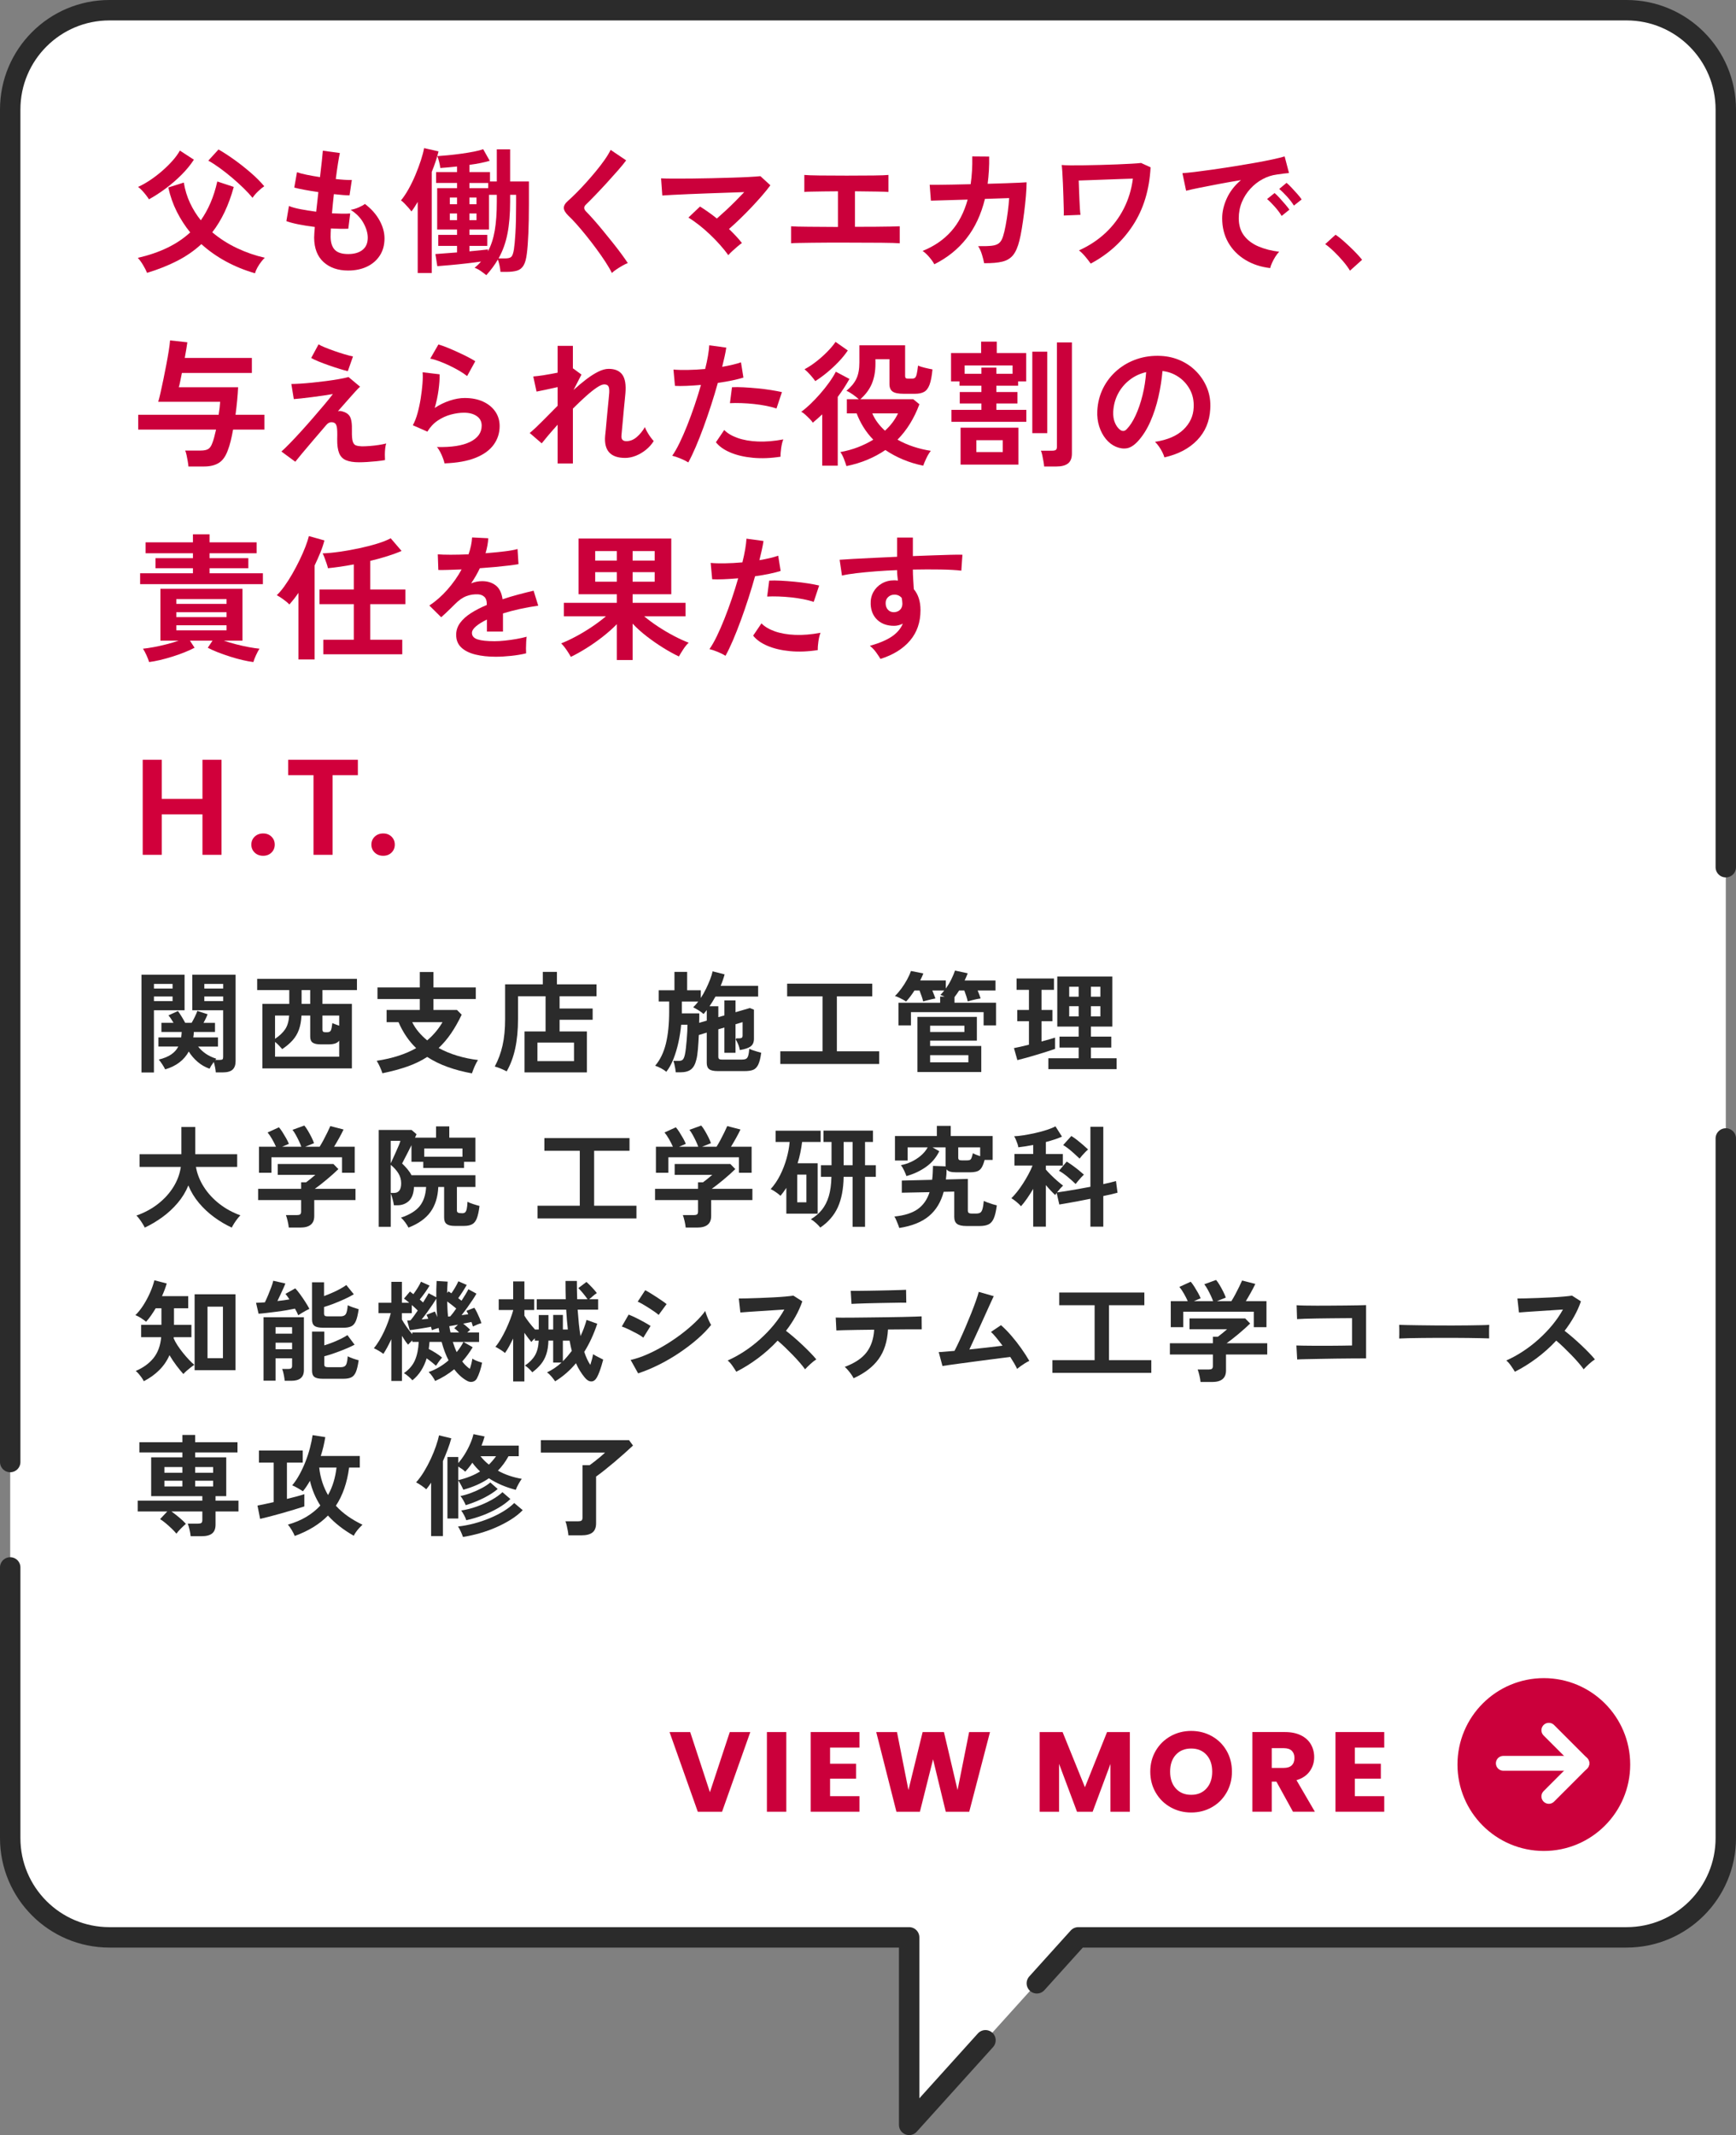
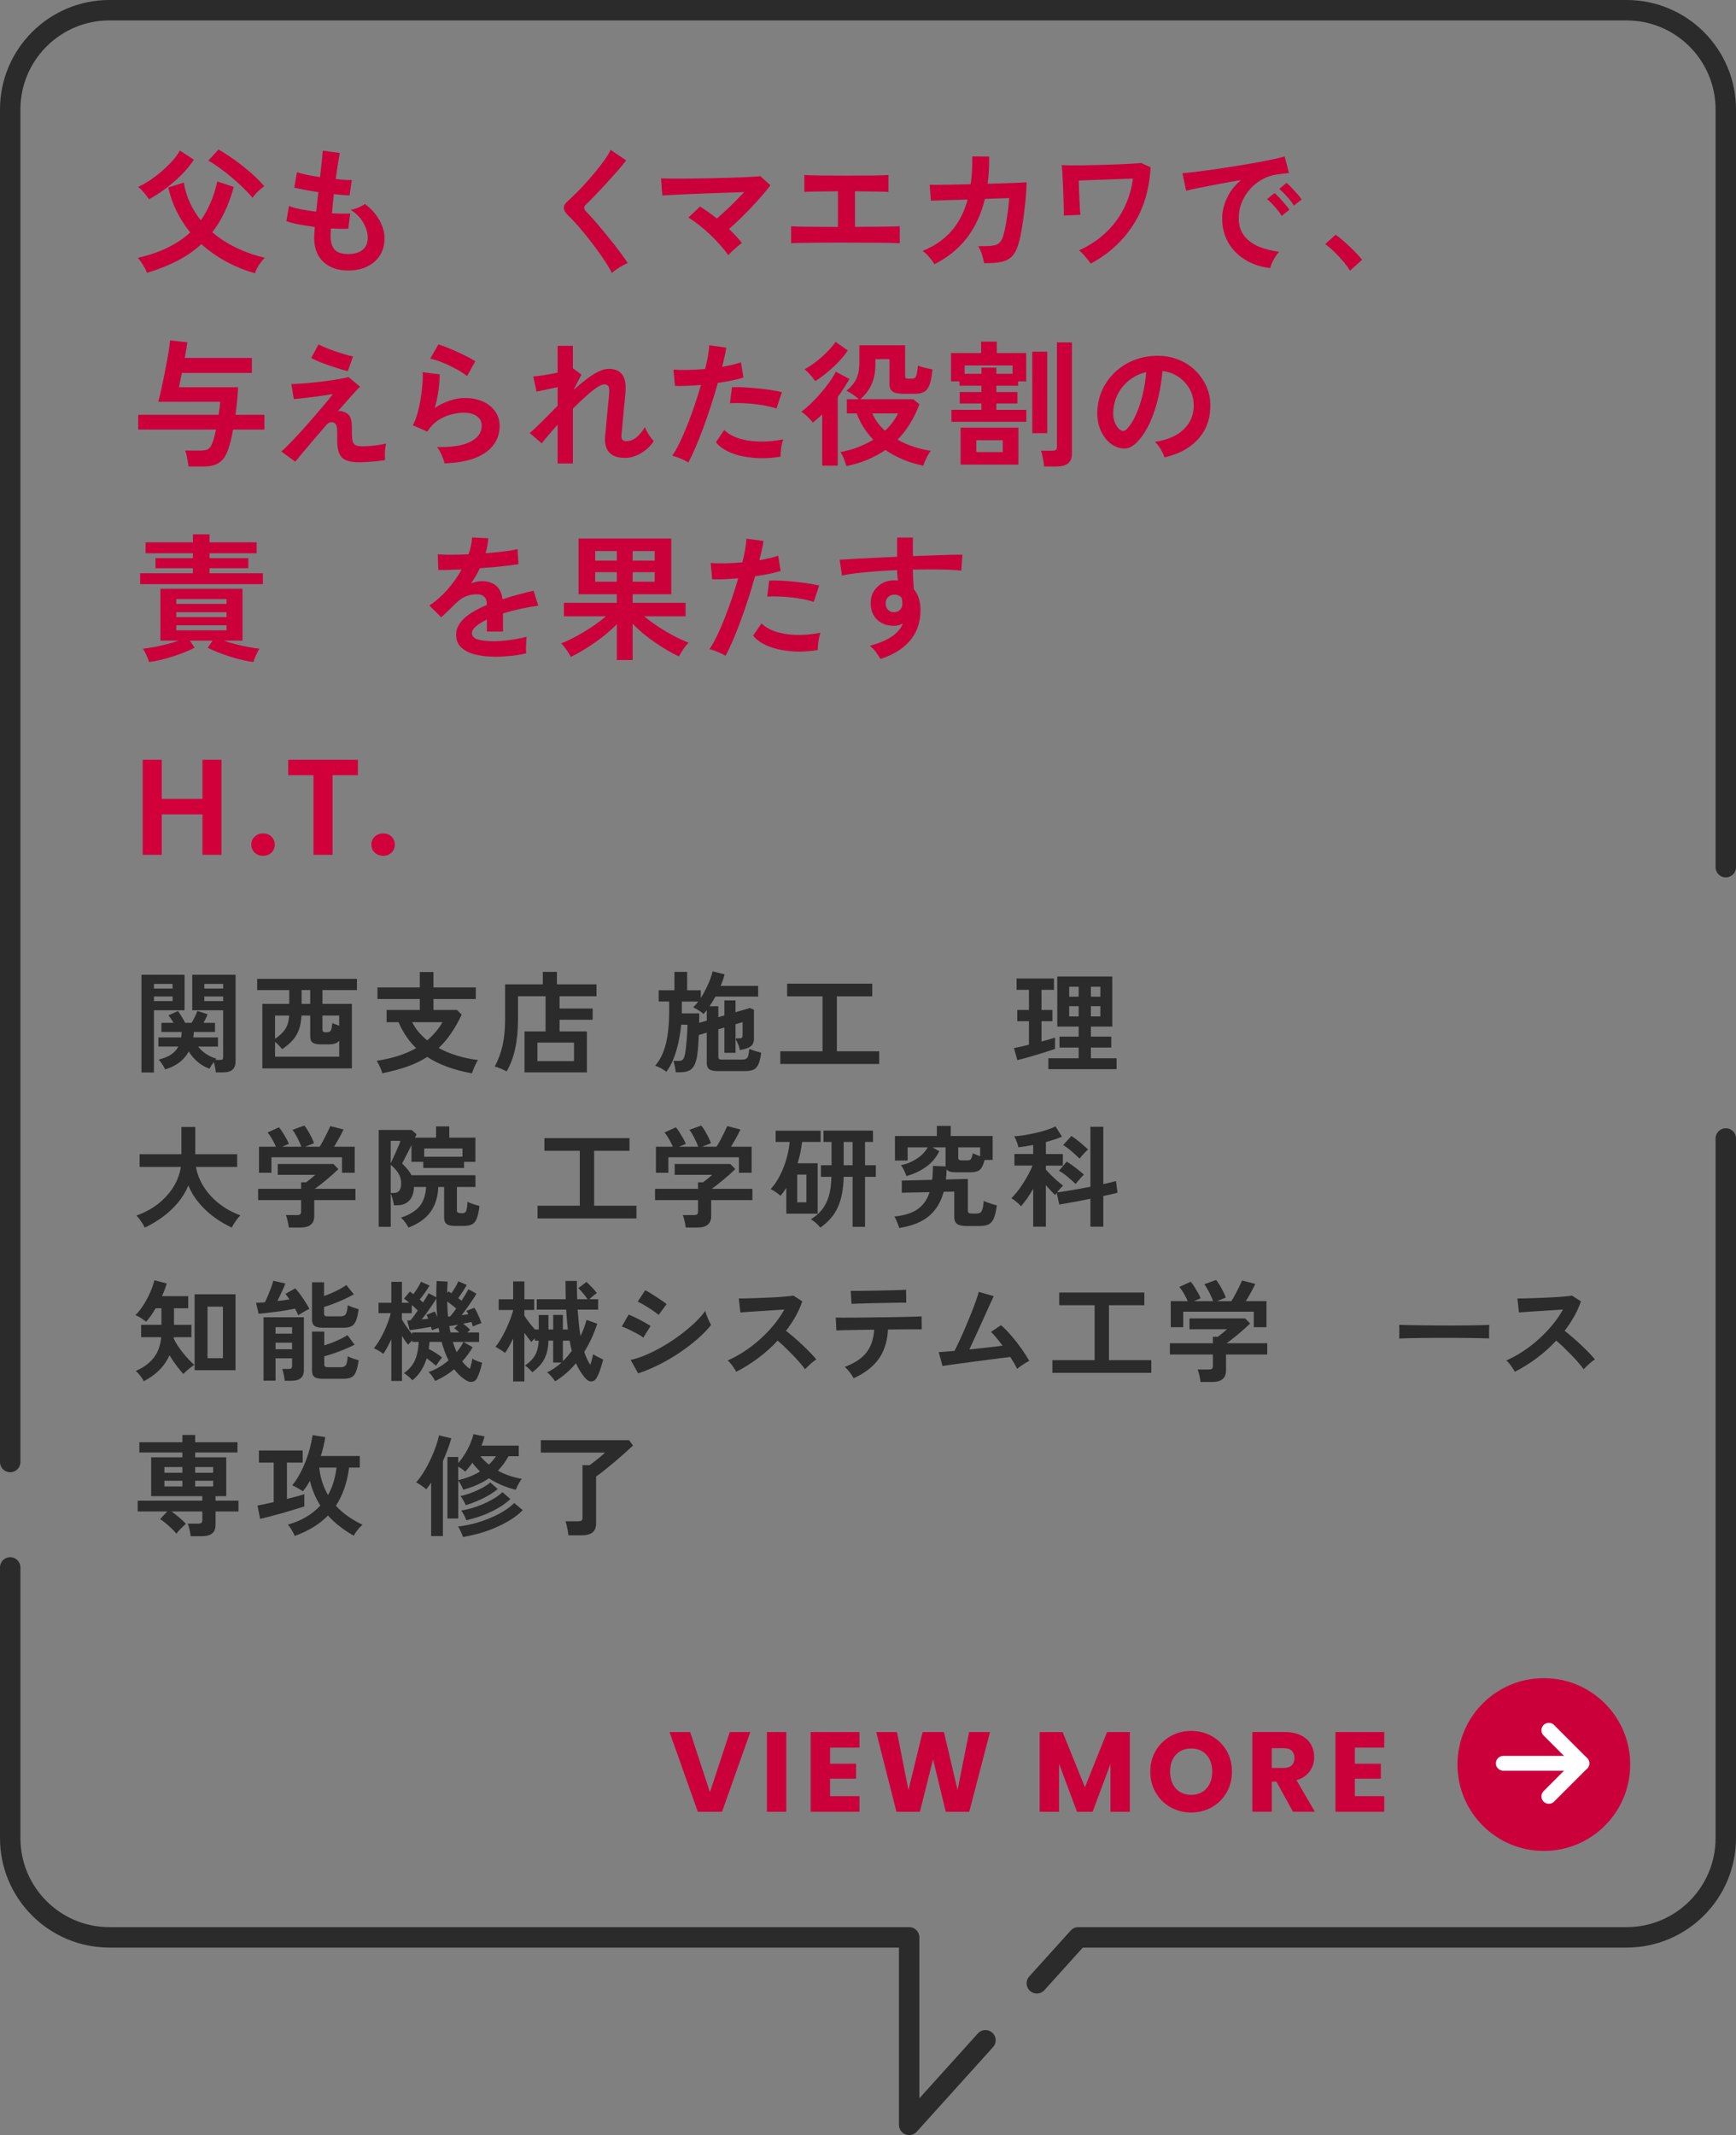
<svg xmlns="http://www.w3.org/2000/svg" id="_レイヤー_2" data-name="レイヤー 2" viewBox="0 0 153.056 188.144">
  <rect x="0" y="0" width="153.056" height="188.144" fill="#808080" stroke="none" />
  <g id="modal">
    <g>
-       <path d="M152.156,79.226V9.648c0-4.831-3.917-8.748-8.748-8.748H9.648C4.817.9.9,4.817.9,9.648v152.325c0,4.831,3.917,8.748,8.748,8.748h70.508v16.523l14.911-16.523h48.341c4.831,0,8.748-3.917,8.748-8.748v-82.747" style="fill: #fff;" />
      <path d="M152.156,76.418V9.648c0-4.831-3.917-8.748-8.748-8.748H9.648C4.817.9.9,4.817.9,9.648v119.186" style="fill: none; stroke: #2b2b2b; stroke-linecap: round; stroke-linejoin: round; stroke-width: 1.8px;" />
      <path d="M91.414,174.769l3.653-4.048h48.341c4.831,0,8.748-3.917,8.748-8.748v-61.651" style="fill: none; stroke: #2b2b2b; stroke-linecap: round; stroke-linejoin: round; stroke-width: 1.8px;" />
      <path d="M.9,138.122v23.851c0,4.831,3.917,8.748,8.748,8.748h70.508v16.523l6.728-7.455" style="fill: none; stroke: #2b2b2b; stroke-linecap: round; stroke-linejoin: round; stroke-width: 1.8px;" />
      <g>
        <path d="M12.473,94.507v-8.612h3.8v3.13h-2.702v5.482h-1.098ZM13.572,87.11h1.643v-.408h-1.643v.408ZM13.572,88.218h1.643v-.408h-1.643v.408ZM19.024,94.497c-.006-.13-.028-.282-.063-.457-.036-.175-.073-.327-.112-.457-.162.214-.285.411-.369.593-.395-.136-.75-.34-1.064-.612-.314-.272-.572-.574-.773-.904-.201.369-.473.687-.817.953-.344.266-.765.473-1.264.622-.052-.117-.136-.264-.253-.442-.117-.178-.221-.319-.311-.423.447-.11.81-.259,1.089-.447.279-.188.489-.421.632-.7h-1.75v-.807h2.002c.013-.071.023-.147.029-.228.006-.081.013-.164.019-.248h-1.788v-.807h1.069c-.071-.123-.146-.243-.224-.36s-.152-.217-.224-.301l.836-.379c.097.13.209.298.335.505s.228.386.306.534h.564c.091-.149.186-.327.287-.534s.173-.379.219-.515l.904.292c-.045.123-.101.251-.165.384-.065.133-.13.258-.194.374h1.011v.807h-1.866c0,.084-.005.165-.015.243-.01.078-.021.155-.034.233h2.177v.807h-1.75c.181.233.405.442.671.627.266.185.577.332.933.442-.013.013-.028.029-.044.049-.016.019-.031.039-.044.058h.389c.13,0,.212-.018.248-.053.036-.035.053-.112.053-.228v-4.092h-2.722v-3.13h3.82v7.611c0,.337-.089.586-.267.749-.178.162-.468.243-.87.243h-.612ZM18.014,87.11h1.662v-.408h-1.662v.408ZM18.014,88.218h1.662v-.408h-1.662v.408Z" style="fill: #2b2b2b;" />
        <path d="M23.131,94.147v-5.686h2.372v-1.215h-2.829v-.992h8.797v.992h-3.042v1.215h2.595v5.686h-7.893ZM24.249,93.117h5.657v-1.409c-.104.123-.232.207-.384.253-.152.045-.332.068-.539.068h-.729c-.311,0-.539-.05-.685-.151-.146-.101-.219-.277-.219-.53v-1.857h-.768c-.026.48-.102.894-.228,1.244s-.311.661-.554.933c-.243.272-.549.531-.918.778-.078-.091-.175-.198-.292-.321-.117-.123-.23-.227-.34-.311v1.302ZM24.249,91.542c.395-.266.693-.547.894-.846.201-.298.317-.7.35-1.205h-1.244v2.051ZM26.591,88.461h.758v-1.215h-.758v1.215ZM28.672,90.959h.194c.149,0,.249-.05.301-.151.052-.1.097-.319.136-.656.078.039.172.078.282.117.11.039.217.078.321.117v-.894h-1.477v1.234c0,.078.016.136.049.175.032.039.097.058.195.058Z" style="fill: #2b2b2b;" />
        <path d="M41.611,94.585c-.758-.136-1.468-.322-2.129-.559-.661-.236-1.267-.533-1.818-.889-.518.337-1.102.619-1.75.846-.648.227-1.38.424-2.197.593-.045-.149-.118-.335-.219-.559s-.196-.403-.287-.539c.713-.11,1.357-.259,1.934-.447.577-.188,1.092-.411,1.546-.671-.318-.305-.606-.646-.865-1.026-.259-.379-.489-.799-.69-1.259h-1.05v-1.079h2.926v-.962h-3.732v-1.021h3.732v-1.361h1.205v1.361h3.732v1.021h-3.732v.962h2.07l.418.418c-.298.622-.612,1.175-.943,1.657-.331.483-.694.909-1.089,1.278.512.279,1.064.507,1.657.685.593.178,1.197.303,1.813.374-.065.097-.133.219-.204.364-.071.146-.136.293-.195.442-.058.149-.104.272-.136.369ZM37.664,91.678c.538-.454.988-.988,1.351-1.604h-2.673c.149.305.337.592.564.86.227.269.479.517.758.744Z" style="fill: #2b2b2b;" />
        <path d="M46.244,94.497v-3.606h1.857v-3.101h-2.43v2.022c0,.966-.083,1.827-.248,2.586-.165.758-.416,1.429-.753,2.012-.13-.071-.298-.151-.505-.238-.207-.087-.389-.151-.544-.19.304-.564.533-1.179.685-1.847.152-.667.228-1.445.228-2.333v-3.062h3.324v-1.098h1.244v1.098h3.49v1.05h-3.256v1.079h2.916v.992h-2.916v1.03h2.41v3.606h-5.502ZM47.381,93.506h3.227v-1.633h-3.227v1.633Z" style="fill: #2b2b2b;" />
        <path d="M59.58,94.497c-.007-.091-.021-.201-.044-.33-.023-.13-.049-.258-.078-.384-.029-.126-.06-.225-.092-.296h.476c.169,0,.29-.041.364-.122.074-.081.134-.228.18-.442.032-.142.061-.33.087-.564s.05-.479.073-.739c.023-.259.039-.507.049-.744.01-.237.015-.429.015-.578h-.554c-.045.505-.125,1.019-.238,1.541-.114.522-.259,1.009-.437,1.463-.178.454-.391.836-.637,1.147-.123-.11-.284-.217-.481-.321-.198-.104-.364-.175-.501-.214.441-.518.756-1.17.948-1.954.191-.784.287-1.727.287-2.829v-.875h-.923v-.992h1.39v-1.623h1.118v1.623h1.205v.68c.169-.259.322-.531.462-.816.139-.285.261-.562.364-.831.104-.269.175-.504.214-.705l1.059.272c-.045.169-.097.337-.155.505-.058.169-.123.337-.194.505h3.305v.943h-3.762c-.084.149-.17.296-.258.442-.087.146-.177.284-.267.413h.778v.962l.534-.155v-1.322h.982v1.04l1.264-.369.36.146v2.556c0,.311-.097.538-.292.68-.194.143-.512.249-.953.321-.033-.194-.089-.382-.17-.564-.081-.181-.147-.308-.199-.379,0-.006.01-.019.029-.039.032-.026.045-.042.039-.049h.243c.11,0,.188-.018.233-.053.045-.036.068-.105.068-.209v-1.167l-.622.185v2.517h-.982v-2.226l-.534.155v2.42c0,.091.023.155.068.194.045.039.136.058.272.058h1.701c.162,0,.288-.019.379-.058.091-.039.159-.125.204-.258.045-.133.081-.345.107-.637.078.039.181.081.311.127.13.045.263.087.398.126.136.039.249.071.34.097-.065.48-.155.835-.272,1.065-.117.23-.269.379-.457.447-.188.068-.428.102-.719.102h-2.381c-.356,0-.607-.055-.753-.165-.146-.11-.219-.295-.219-.554v-2.673l-.7.214c-.019.434-.045.847-.078,1.239-.033.392-.078.698-.136.918-.097.408-.254.698-.471.87-.217.172-.533.258-.948.258h-.399ZM61.641,90.133l.671-.194v-.933c-.045.058-.091.117-.136.175-.045.058-.094.117-.146.175-.123-.117-.274-.228-.452-.335-.178-.107-.332-.193-.462-.258.149-.142.298-.311.447-.505h-1.448v1.04h1.536v.394c0,.139-.003.287-.01.442Z" style="fill: #2b2b2b;" />
        <path d="M68.796,93.758v-1.118h3.723v-4.841h-3.12v-1.118h7.504v1.118h-3.12v4.841h3.732v1.118h-8.719Z" style="fill: #2b2b2b;" />
-         <path d="M79.215,90.356v-1.993h3.674v-.544h.399c-.071-.033-.141-.061-.209-.088-.068-.026-.125-.045-.17-.058.058-.058.117-.12.175-.185.058-.065.113-.133.165-.204h-1.05c.052.123.102.248.151.374.049.126.089.235.121.326-.084.013-.198.037-.34.073-.143.036-.282.07-.418.102-.136.033-.243.062-.321.087-.026-.117-.07-.266-.131-.447-.062-.181-.125-.353-.19-.515h-.447c-.123.194-.248.374-.374.539-.126.165-.248.31-.364.432-.058-.045-.151-.102-.277-.17-.127-.068-.256-.133-.389-.195-.133-.061-.238-.102-.316-.121.194-.188.384-.408.569-.661.185-.253.351-.515.501-.787.149-.272.262-.525.34-.758l1.089.214c-.033.104-.073.206-.122.306-.049.101-.099.206-.151.316h2.255v.71c.181-.246.342-.51.481-.792.139-.282.251-.546.335-.792l1.118.243c-.039.104-.081.207-.126.311-.045.104-.094.211-.146.321h2.722v.884h-1.575c.052.123.102.248.151.374.049.126.086.235.112.326-.104.013-.232.036-.384.068-.152.033-.296.067-.432.102-.136.036-.243.067-.321.092-.026-.13-.068-.285-.126-.467-.058-.181-.117-.347-.175-.496h-.457c-.136.214-.272.408-.408.583v.496h3.664v1.993h-1.098v-1.167h-6.405v1.167h-1.098ZM80.887,94.468v-4.86h5.239v2.09h-4.121v.476h4.51v2.294h-5.628ZM82.005,90.94h3.023v-.554h-3.023v.554ZM82.005,93.613h3.373v-.632h-3.373v.632Z" style="fill: #2b2b2b;" />
        <path d="M89.697,93.418l-.301-1.059c.169-.032.368-.074.598-.126.23-.052.471-.11.724-.175v-2.07h-1.03v-.992h1.03v-1.769h-1.089v-1.001h3.295v1.001h-1.098v1.769h.962v.992h-.962v1.788c.246-.065.471-.126.675-.185.204-.058.377-.11.52-.155v.992c-.181.065-.415.143-.7.233-.285.091-.588.185-.909.282-.321.097-.633.188-.938.272-.305.084-.564.152-.778.204ZM92.429,94.215v-.962h2.673v-.943h-1.691v-.962h1.691v-.884h-1.886v-4.413h4.85v4.413h-1.886v.884h1.798v.962h-1.798v.943h2.265v.962h-6.017ZM94.266,87.829h.836v-.875h-.836v.875ZM94.266,89.569h.836v-.904h-.836v.904ZM96.18,87.829h.836v-.875h-.836v.875ZM96.18,89.569h.836v-.904h-.836v.904Z" style="fill: #2b2b2b;" />
        <path d="M12.765,108.173c-.052-.104-.121-.225-.209-.364-.087-.139-.178-.272-.272-.398-.094-.127-.18-.225-.258-.296.719-.253,1.356-.596,1.91-1.03.554-.434,1.004-.93,1.351-1.487.347-.557.565-1.147.656-1.769h-3.635v-1.118h3.684v-2.401h1.225v2.401h3.694v1.118h-3.635c.103.609.334,1.194.69,1.754.356.561.812,1.058,1.366,1.492.554.434,1.174.774,1.861,1.021-.084.084-.177.191-.277.321-.101.13-.195.264-.282.403-.087.139-.154.258-.199.355-.538-.246-1.056-.552-1.555-.918-.499-.366-.946-.784-1.341-1.254-.395-.47-.706-.983-.933-1.541-.227.557-.541,1.073-.943,1.546-.402.473-.854.891-1.356,1.254-.502.363-1.016.667-1.541.914Z" style="fill: #2b2b2b;" />
        <path d="M25.46,108.173c-.013-.155-.045-.345-.097-.569-.052-.224-.104-.4-.155-.53h.972c.13,0,.224-.021.282-.063.058-.042.087-.128.087-.258v-1.001h-3.791v-.992h3.791v-.574h.437c.097-.071.225-.17.384-.296.159-.126.303-.248.432-.364h-3.314v-.953h4.909l.437.447c-.123.123-.276.266-.457.428-.181.162-.373.327-.574.496-.201.169-.394.324-.578.467-.185.143-.342.259-.471.35h3.587v.992h-3.635v1.409c0,.674-.408,1.011-1.225,1.011h-1.021ZM22.835,103.342v-2.294h1.497c-.091-.207-.206-.432-.345-.675-.139-.243-.271-.436-.394-.578l1.001-.457c.097.11.202.254.316.433.113.178.222.36.326.544.104.185.181.345.233.481l-.593.253h1.691c-.052-.149-.122-.316-.209-.5-.087-.185-.18-.364-.277-.54-.097-.175-.194-.324-.291-.447l1.04-.379c.097.11.202.261.316.452.113.191.22.387.321.588.101.201.173.373.219.515l-.778.311h1.273c.11-.175.225-.374.345-.598.12-.224.233-.446.34-.666.107-.22.193-.405.258-.554l1.166.301c-.11.233-.243.489-.399.768-.155.279-.301.528-.437.748h1.818v2.294h-1.118v-1.361h-6.221v1.361h-1.098Z" style="fill: #2b2b2b;" />
        <path d="M36.012,108.173c-.071-.143-.17-.3-.296-.471s-.248-.306-.364-.403c.758-.253,1.307-.59,1.648-1.011.34-.421.53-.985.569-1.691h-1.069c-.026.57-.177.982-.452,1.234-.276.253-.614.379-1.016.379h-.301c-.026-.175-.067-.363-.121-.564-.055-.201-.109-.363-.16-.486v2.945h-1.06v-8.534h2.897l.437.379c-.019.039-.039.083-.058.131-.019.049-.045.105-.078.17h1.857v-.992h1.166v.992h2.304v2.129h-1.001v.544h-3.596v-.544h-1.04v-1.468c-.104.207-.211.42-.321.637-.11.217-.211.412-.301.583-.091.172-.159.303-.204.394.169.162.324.327.467.496.142.169.263.347.36.535h5.638v1.04h-1.633v2.07c0,.11.045.178.136.204.013.013.063.023.151.029.087.006.151.01.19.01.104,0,.186-.026.248-.078.061-.052.108-.151.141-.296.032-.146.055-.358.068-.637.117.065.283.133.5.204.217.071.403.126.559.165-.058.467-.136.828-.233,1.084s-.237.433-.418.53c-.181.097-.425.146-.729.146h-.797c-.337,0-.578-.057-.724-.17-.146-.113-.219-.3-.219-.559v-2.702h-.515c-.039.888-.269,1.622-.69,2.202-.421.58-1.066,1.038-1.934,1.375ZM34.447,102.516c.052-.11.12-.258.204-.442.084-.185.173-.381.267-.588.094-.207.176-.397.248-.569.071-.172.117-.3.136-.384h-.855v1.983ZM34.447,105.121h.311c.188,0,.337-.068.447-.204.11-.136.165-.353.165-.651,0-.317-.083-.609-.248-.875-.165-.266-.391-.515-.675-.748v2.479ZM37.402,101.933h3.373v-.729h-3.373v.729Z" style="fill: #2b2b2b;" />
        <path d="M47.394,107.367v-1.118h3.723v-4.841h-3.12v-1.118h7.504v1.118h-3.12v4.841h3.732v1.118h-8.719Z" style="fill: #2b2b2b;" />
        <path d="M60.455,108.173c-.013-.155-.045-.345-.097-.569-.052-.224-.104-.4-.155-.53h.972c.13,0,.224-.021.282-.063.058-.042.087-.128.087-.258v-1.001h-3.791v-.992h3.791v-.574h.437c.097-.071.225-.17.384-.296.159-.126.303-.248.432-.364h-3.314v-.953h4.909l.437.447c-.123.123-.276.266-.457.428-.181.162-.373.327-.574.496-.201.169-.394.324-.578.467-.185.143-.342.259-.471.35h3.587v.992h-3.635v1.409c0,.674-.408,1.011-1.225,1.011h-1.021ZM57.83,103.342v-2.294h1.497c-.091-.207-.206-.432-.345-.675-.139-.243-.271-.436-.394-.578l1.001-.457c.097.11.202.254.316.433.113.178.222.36.326.544.104.185.181.345.233.481l-.593.253h1.691c-.052-.149-.122-.316-.209-.5-.087-.185-.18-.364-.277-.54-.097-.175-.194-.324-.291-.447l1.04-.379c.097.11.202.261.316.452.113.191.22.387.321.588.101.201.173.373.219.515l-.778.311h1.273c.11-.175.225-.374.345-.598.12-.224.233-.446.34-.666.107-.22.193-.405.258-.554l1.166.301c-.11.233-.243.489-.399.768-.155.279-.301.528-.437.748h1.818v2.294h-1.118v-1.361h-6.221v1.361h-1.098Z" style="fill: #2b2b2b;" />
        <path d="M69.328,106.949v-2.275c-.078.123-.16.243-.248.36-.087.117-.177.23-.267.34-.104-.097-.243-.206-.418-.326-.175-.12-.324-.209-.447-.267.324-.356.603-.768.836-1.234s.421-.953.564-1.458c.142-.505.233-.992.272-1.458h-1.234v-.992h3.966v.992h-1.633c-.039.311-.091.625-.155.943-.065.318-.146.629-.243.933h1.769v4.442h-2.76ZM70.29,105.947h.807v-2.44h-.807v2.44ZM72.322,108.173c-.084-.11-.207-.24-.369-.389-.162-.149-.318-.263-.467-.34.382-.227.706-.504.972-.831.266-.327.47-.727.612-1.2.142-.473.22-1.043.233-1.711h-.923v-1.02h.933v-2.051h-.71v-1.001h4.364v1.001h-.7v2.051h.953v1.02h-.953v4.403h-1.098v-4.403h-.787c-.019,1.076-.191,1.97-.515,2.683-.324.713-.839,1.309-1.545,1.788ZM74.382,102.681h.787v-2.051h-.787v2.051Z" style="fill: #2b2b2b;" />
        <path d="M79.283,108.212c-.019-.078-.055-.181-.107-.311-.052-.13-.105-.259-.16-.389-.055-.13-.108-.233-.16-.311.888-.091,1.575-.309,2.061-.656.486-.347.833-.844,1.04-1.492l-2.449.049v-1.069l2.673-.068c.026-.188.044-.384.053-.588.01-.204.018-.416.024-.637l1.118.039c0-.019-.002-.037-.005-.053-.003-.016-.005-.034-.005-.053v-1.565h-1.147l.593.34c-.279.57-.675,1.035-1.191,1.395s-1.084.624-1.706.792c-.045-.136-.115-.303-.209-.501-.094-.198-.186-.351-.277-.462.298-.052.598-.147.899-.287.301-.139.582-.317.841-.534.259-.217.467-.465.622-.744h-1.769v1.157h-1.118v-2.158h3.694v-.894h1.225v.894h3.694v2.109h-.71c-.078.298-.167.526-.267.685-.101.159-.233.266-.399.321-.165.055-.384.083-.656.083h-1.176c-.24,0-.426-.021-.559-.063-.133-.042-.232-.108-.296-.199,0,.311-.019.609-.058.894l1.934-.049v2.78c0,.097.024.167.073.209.049.042.144.063.287.063h.369c.149,0,.267-.024.355-.073.087-.049.155-.154.204-.316s.089-.405.121-.729c.084.045.196.094.335.146.139.052.283.101.432.146.149.045.275.081.379.107-.065.499-.154.88-.267,1.142-.114.263-.269.441-.467.534-.198.094-.459.141-.782.141h-1.147c-.395,0-.675-.062-.841-.185-.165-.123-.248-.327-.248-.612v-2.236l-.933.019c-.24.901-.672,1.613-1.298,2.138-.625.525-1.498.875-2.619,1.05ZM84.804,102.254h.408c.123,0,.217-.011.282-.034.065-.023.117-.079.155-.17.039-.091.081-.233.126-.428.078.045.175.091.292.136.117.045.233.087.35.126v-.778h-1.934v.904c0,.091.023.154.068.19.045.036.13.053.253.053Z" style="fill: #2b2b2b;" />
        <path d="M91.092,108.096v-3.334c-.181.311-.368.603-.559.875s-.364.493-.52.661c-.045-.065-.12-.144-.224-.238-.104-.094-.212-.185-.326-.272-.113-.087-.212-.154-.296-.199.155-.149.324-.337.505-.564s.358-.475.53-.744c.172-.269.33-.539.476-.811.146-.272.264-.525.355-.758h-1.594v-1.02h1.653v-.797c-.24.045-.471.086-.695.122-.224.036-.429.063-.617.083-.006-.078-.031-.18-.073-.306-.042-.126-.091-.253-.146-.379-.055-.126-.105-.222-.151-.287.22-.006.496-.035.826-.087.33-.052.677-.118,1.04-.199.363-.081.703-.173,1.021-.277.317-.104.57-.207.758-.311l.574.904c-.181.084-.395.167-.641.248-.246.081-.505.157-.778.228v1.06h1.497v1.02h-1.497v.35c.11.13.256.285.437.467.181.181.371.358.569.53.198.172.368.309.51.413-.071.065-.157.154-.258.267-.101.114-.193.225-.277.335.214-.026.481-.065.802-.117.321-.052.666-.11,1.035-.175.369-.065.739-.133,1.108-.204v-5.288h1.137v5.054c.246-.052.467-.102.661-.151.194-.049.347-.089.457-.122l.136,1.03c-.143.039-.322.084-.539.136-.217.052-.455.104-.715.155v2.702h-1.137v-2.459c-.35.071-.698.139-1.045.204-.347.065-.666.123-.957.175s-.538.094-.739.126l-.233-1.02c-.026.033-.05.065-.073.097-.023.033-.041.062-.053.087-.11-.097-.24-.225-.389-.384-.149-.159-.295-.322-.437-.491v3.665h-1.118ZM94.834,104.334c-.195-.188-.424-.394-.69-.617-.266-.224-.525-.407-.778-.549l.68-.807c.162.097.335.212.52.345.185.133.364.271.54.413.175.143.327.272.457.389-.065.058-.144.139-.238.243-.094.104-.185.207-.272.311-.087.104-.16.195-.219.272ZM95.184,102.098c-.195-.188-.423-.397-.685-.627-.263-.23-.517-.419-.763-.569l.719-.797c.162.097.332.216.51.355.178.139.351.282.52.428.169.146.317.281.447.403-.071.058-.157.139-.258.243-.101.104-.196.207-.287.311-.091.104-.159.188-.204.253Z" style="fill: #2b2b2b;" />
        <path d="M12.677,121.713c-.033-.078-.091-.177-.175-.296-.084-.12-.175-.237-.272-.35-.097-.113-.185-.199-.263-.258.654-.279,1.174-.654,1.56-1.128.385-.473.614-1.089.685-1.847h-1.769v-1.089h1.789v-1.458h-.505c-.136.227-.276.442-.418.646-.143.204-.285.384-.428.54-.143-.117-.298-.229-.467-.335-.169-.107-.327-.19-.476-.248.253-.246.489-.543.71-.889.22-.347.415-.711.583-1.093.169-.382.295-.745.379-1.089l1.089.282c-.097.344-.237.716-.418,1.118h2.313v1.069h-1.254v1.458h1.536v1.089h-1.555c0,.019-.002.037-.005.053-.003.016-.005.031-.005.044.078.188.19.394.335.617.146.224.308.446.486.666.178.221.355.423.53.608.175.185.331.332.467.442-.084.058-.191.138-.321.238-.13.101-.253.203-.369.306-.117.104-.207.195-.272.272-.188-.207-.392-.457-.612-.748-.22-.292-.425-.596-.612-.914-.22.499-.523.94-.909,1.322-.386.382-.838.706-1.356.972ZM17.158,120.741v-6.688h3.606v6.688h-3.606ZM18.295,119.682h1.361v-4.539h-1.361v4.539Z" style="fill: #2b2b2b;" />
        <path d="M26.297,115.901c-.033-.078-.073-.167-.121-.267-.049-.1-.105-.206-.17-.316-.214.045-.463.092-.749.141s-.58.092-.884.131c-.305.039-.595.074-.87.107-.276.033-.51.055-.705.068l-.224-.962c.103,0,.222-.005.355-.015.133-.01.274-.018.423-.024.084-.169.178-.376.282-.622.103-.246.199-.487.287-.724.087-.236.144-.423.17-.559l1.069.243c-.039.11-.099.254-.18.432-.081.178-.167.364-.258.559-.091.195-.178.379-.263.554.195-.019.382-.042.564-.068.181-.026.347-.052.496-.078-.123-.188-.24-.35-.35-.486l.865-.486c.123.13.264.303.423.52.159.217.313.442.462.675s.269.437.36.612c-.084.039-.19.092-.316.16s-.249.139-.369.214c-.12.075-.219.138-.296.19ZM25.101,121.674c-.013-.149-.041-.331-.083-.544-.042-.214-.089-.379-.141-.496h.534c.123,0,.211-.019.263-.058s.078-.117.078-.233v-.651h-1.458v1.973h-1.059v-5.589h3.558v4.666c0,.622-.369.933-1.108.933h-.583ZM24.294,117.524h1.458v-.574h-1.458v.574ZM24.294,118.894h1.458v-.574h-1.458v.574ZM28.474,116.999c-.356,0-.606-.055-.749-.165-.143-.11-.214-.292-.214-.544v-3.295h1.059v1.215c.227-.084.463-.18.71-.287.246-.107.479-.22.7-.34.22-.12.405-.235.554-.345l.661.816c-.227.136-.499.277-.817.423s-.637.28-.957.403c-.321.123-.604.22-.851.292v.583c0,.084.021.146.063.185s.128.058.258.058h1.118c.233,0,.392-.065.476-.194s.142-.392.175-.787c.11.058.264.121.462.19.198.068.364.122.501.16-.065.454-.146.797-.243,1.03-.097.233-.232.392-.403.476-.172.084-.4.127-.685.127h-1.818ZM28.474,121.499c-.356,0-.606-.053-.749-.16-.143-.107-.214-.287-.214-.539v-3.46h1.079v1.215c.233-.071.478-.157.734-.258.256-.101.499-.207.729-.321.23-.113.423-.222.578-.326l.632.846c-.233.123-.512.251-.836.384-.324.133-.648.256-.972.369-.324.113-.612.203-.865.267v.719c0,.084.023.146.068.185.045.039.133.058.262.058h1.089c.155,0,.277-.024.364-.073.087-.049.152-.142.194-.282.042-.139.073-.342.092-.608.11.065.264.131.462.199.198.068.364.118.501.151-.065.454-.146.797-.243,1.03-.097.233-.232.392-.403.476-.172.084-.4.126-.685.126h-1.818Z" style="fill: #2b2b2b;" />
        <path d="M34.501,121.694v-3.684c-.117.253-.235.489-.355.71-.12.22-.235.415-.345.583-.117-.091-.256-.183-.418-.277-.162-.094-.301-.167-.418-.219.155-.188.311-.41.467-.666s.301-.53.437-.821.254-.577.355-.855c.101-.279.176-.528.229-.749h-1.079v-.914h1.128v-1.847h.933v1.847h.651c-.091-.078-.177-.149-.258-.214-.081-.065-.151-.117-.209-.155l.525-.622c.045.033.094.07.146.112.052.042.103.083.155.121.117-.155.241-.339.374-.549.133-.21.232-.394.296-.549l.758.34c-.091.162-.22.361-.389.598-.169.237-.327.446-.476.627.052.045.102.091.151.136.049.045.096.087.141.126.11-.175.209-.334.296-.476.087-.143.151-.256.19-.34l.68.36c-.006-.453.003-.933.029-1.438l.972.058c-.013.169-.023.335-.029.5-.007.165-.013.332-.019.501l.117-.146c.039.026.081.053.126.083.045.029.091.06.136.092.11-.155.224-.332.34-.53.117-.198.207-.374.272-.53l.739.321c-.078.143-.188.326-.33.549-.143.223-.282.429-.418.617.052.039.102.078.151.117s.096.075.141.107c.136-.207.259-.403.369-.588.11-.185.188-.326.233-.423l.71.389c-.071.136-.181.316-.33.539-.149.224-.31.455-.481.695-.172.24-.339.46-.5.661.103-.013.206-.026.306-.039.1-.013.196-.026.287-.039-.058-.123-.114-.224-.165-.301l.7-.272c.071.104.149.241.233.413.084.172.162.344.233.515s.123.316.155.432c-.097.019-.22.06-.369.122-.149.062-.276.118-.379.17-.013-.052-.031-.112-.053-.18-.023-.068-.047-.141-.073-.219-.091.019-.199.042-.326.068-.127.026-.261.052-.403.078.104.084.21.173.321.267.11.094.207.186.291.277l-.253.233h1.04v.836h-1.38l.817.467c-.136.227-.282.446-.437.656-.155.211-.318.41-.486.598.201.266.424.483.671.651.052-.149.097-.303.136-.462.039-.159.068-.306.087-.442.058.045.141.092.248.141.107.049.217.092.331.131.113.039.206.068.277.087-.045.253-.11.505-.194.758-.084.253-.172.463-.263.632-.084.155-.211.253-.379.291-.169.039-.34.006-.515-.097-.402-.227-.771-.56-1.108-1.001-.246.201-.51.389-.792.564s-.578.33-.889.467c-.045-.104-.123-.235-.233-.394-.11-.159-.224-.29-.34-.394.318-.11.625-.253.923-.428.298-.175.577-.376.836-.603-.24-.46-.444-1.001-.612-1.623h-1.069c-.006.104-.016.207-.029.311-.013.104-.026.207-.039.311.207.104.418.224.632.36.214.136.395.269.544.398-.084.091-.181.212-.292.364-.11.152-.191.271-.243.355-.11-.097-.238-.204-.384-.321-.146-.117-.293-.227-.442-.33-.117.389-.279.747-.486,1.074-.207.327-.463.614-.768.86-.084-.097-.201-.211-.35-.34-.149-.13-.282-.227-.399-.291.46-.318.786-.7.977-1.147.191-.447.3-.982.326-1.604h-.564v-.136c-.071.065-.141.133-.209.204-.068.071-.122.13-.16.175-.155-.175-.337-.434-.544-.778v3.975h-.933ZM36.347,117.573v-.155h2.391c-.007-.065-.016-.131-.029-.199-.013-.068-.026-.134-.039-.199-.097.026-.199.057-.306.092-.107.036-.203.07-.287.102-.006-.039-.018-.084-.034-.136-.016-.052-.031-.107-.044-.165-.13.026-.285.055-.467.088-.181.033-.366.063-.554.092-.188.029-.36.055-.515.078-.155.023-.269.037-.34.044l-.224-.855h.131c.049,0,.102-.003.16-.01.071-.078.165-.196.282-.355.117-.159.236-.329.36-.51-.065-.071-.144-.149-.238-.233-.094-.084-.19-.168-.287-.253v.719h-.875v.554c.097.175.23.384.399.627.168.243.34.468.515.675ZM37.174,116.27c.11-.013.214-.024.311-.034.097-.01.188-.018.272-.024-.045-.13-.097-.246-.155-.35l.739-.292c.032.065.068.141.107.229.039.087.074.176.107.267-.026-.259-.045-.525-.058-.797-.013-.272-.023-.551-.029-.836-.084.149-.199.331-.345.544-.146.214-.301.436-.467.666-.165.23-.326.439-.481.627ZM39.506,116.017c.032,0,.065-.002.097-.005.032-.003.065-.008.097-.015.142-.155.317-.386.525-.69-.246-.207-.512-.415-.797-.622.006.227.015.452.024.675.01.224.028.442.053.656ZM39.72,117.417h.758c-.071-.071-.143-.139-.214-.204-.071-.065-.143-.12-.214-.165l.331-.321c-.162.033-.311.06-.447.083-.136.023-.243.041-.321.053.013.097.029.191.049.282.019.091.039.181.058.272ZM40.857,118.253h-.933c.052.162.105.318.16.467.055.149.115.292.18.428.117-.142.225-.288.326-.437.1-.149.19-.301.267-.457Z" style="fill: #2b2b2b;" />
        <path d="M45.242,121.733v-3.781c-.117.24-.235.47-.355.69-.12.221-.241.415-.364.583-.104-.091-.241-.19-.413-.296-.172-.107-.316-.19-.432-.248.155-.181.314-.408.476-.68s.314-.56.457-.865c.142-.304.269-.603.379-.894.11-.291.195-.547.253-.768v-.039h-1.273v-.943h1.273v-1.575h.992v1.575h.865v.943h-.865v.505c.097.162.232.355.403.578.172.224.348.436.53.637h.331v-1.273h.855v1.273h.418v-1.283h.855v1.283h.437c-.058-.518-.107-1.102-.146-1.75h-2.595v-.914h2.556c-.006-.246-.011-.505-.015-.778-.003-.272-.005-.551-.005-.836h1.001c0,.57.01,1.108.029,1.613h.914c-.11-.162-.243-.337-.398-.525-.156-.188-.295-.34-.418-.457l.719-.544c.142.13.304.29.486.481.181.191.324.358.428.5-.104.065-.219.152-.345.263-.126.11-.235.204-.326.282h.787v.914h-1.808c.032.441.068.856.107,1.244.039.389.087.752.146,1.089.11-.227.211-.462.301-.705.091-.243.168-.484.233-.724l.943.34c-.311.933-.694,1.759-1.147,2.479.155.467.334.849.535,1.147.052-.162.1-.327.146-.496.045-.169.078-.317.097-.447.097.065.238.144.423.238.185.094.342.174.471.238-.039.149-.087.321-.146.515-.058.194-.122.382-.19.564s-.138.337-.209.467c-.136.253-.305.379-.505.379-.201,0-.395-.117-.583-.35-.143-.175-.279-.364-.408-.569-.13-.204-.25-.432-.36-.685-.538.641-1.15,1.173-1.837,1.594-.078-.117-.185-.256-.321-.418-.136-.162-.269-.285-.398-.369.447-.207.875-.496,1.283-.865h-.739v-1.934h-.418c-.013.467-.075.865-.185,1.196-.11.33-.266.621-.467.87-.201.249-.457.491-.768.724-.091-.11-.196-.222-.316-.335-.12-.113-.232-.199-.335-.258.389-.259.682-.555.88-.889.198-.334.309-.769.335-1.307h-.34v-.204c-.065.058-.125.117-.18.175-.055.058-.099.107-.131.146-.084-.097-.18-.217-.287-.36-.107-.142-.216-.292-.326-.447v4.287h-.992ZM49.626,119.954c.142-.143.279-.29.408-.442.13-.152.256-.309.379-.471-.039-.142-.073-.288-.102-.437-.029-.149-.06-.305-.092-.467h-.593v1.818Z" style="fill: #2b2b2b;" />
        <path d="M56.718,117.874c-.123-.104-.301-.219-.535-.345s-.475-.249-.724-.369c-.249-.12-.462-.209-.637-.267l.603-1.05c.188.071.407.169.656.291.249.123.491.25.724.379.233.13.418.24.554.331l-.641,1.03ZM56.262,121.023l-.661-1.186c.467-.103.954-.267,1.463-.491s1.016-.486,1.521-.787c.505-.301.988-.625,1.448-.972.46-.347.875-.697,1.244-1.05.369-.353.671-.692.904-1.016.026.11.07.246.131.408.061.162.128.319.199.471.071.152.133.271.185.355-.324.408-.724.82-1.2,1.234-.476.415-1.0.815-1.57,1.2-.57.386-1.168.736-1.793,1.05-.625.315-1.249.575-1.871.782ZM58.07,115.871c-.084-.078-.206-.172-.364-.282-.159-.11-.332-.225-.52-.345-.188-.12-.368-.228-.539-.326-.172-.097-.313-.169-.423-.214l.661-1.011c.13.065.283.152.462.263.178.11.36.225.544.345.185.12.356.235.515.345.159.11.28.201.364.272l-.7.952Z" style="fill: #2b2b2b;" />
        <path d="M64.914,120.877c-.084-.142-.196-.314-.335-.515-.139-.201-.28-.36-.423-.476.486-.214.972-.479,1.458-.797.486-.318.951-.675,1.395-1.074.444-.398.849-.82,1.215-1.264.366-.444.675-.896.928-1.356-.318.019-.666.042-1.045.068-.379.026-.755.05-1.127.073-.373.023-.71.045-1.011.068-.301.023-.533.041-.695.053l-.136-1.234c.162,0,.405-.003.729-.01.324-.006.687-.018,1.089-.034.402-.016.802-.034,1.2-.053.398-.019.758-.044,1.079-.073s.559-.057.715-.083l.787.505c-.155.454-.356.899-.603,1.337-.246.437-.525.857-.836,1.259.227.175.468.373.724.593.256.221.507.447.753.68.246.233.473.457.68.671.207.214.379.405.515.574-.162.104-.334.238-.515.403-.181.165-.34.323-.476.471-.123-.175-.282-.374-.476-.598-.194-.224-.403-.45-.627-.68-.224-.23-.449-.454-.675-.671s-.441-.41-.641-.578c-.538.577-1.121,1.098-1.75,1.565s-1.26.859-1.895,1.176Z" style="fill: #2b2b2b;" />
        <path d="M75.257,121.451c-.045-.097-.114-.211-.204-.34-.091-.13-.188-.254-.292-.374-.104-.12-.198-.215-.282-.287.881-.33,1.521-.756,1.92-1.278.399-.521.624-1.187.675-1.998-.512.007-1.003.013-1.472.019-.47.007-.87.015-1.2.024-.331.01-.551.018-.661.024l-.058-1.137c.078.006.263.01.554.01s.651-.002,1.079-.005c.428-.003.893-.008,1.395-.015.502-.006,1.003-.013,1.502-.019.499-.006.964-.015,1.395-.024.431-.01.794-.019,1.089-.029.295-.01.481-.018.559-.024l.01,1.147h-1.439c-.369,0-.771.003-1.205.01h-.331c-.058,1.056-.335,1.926-.831,2.61-.496.684-1.23,1.246-2.201,1.686ZM75.073,114.9l-.068-1.147h.486c.246,0,.541-.003.884-.01.343-.006.703-.013,1.079-.019.376-.006.736-.015,1.079-.024.343-.01.637-.018.88-.024.243-.006.4-.013.471-.019l.019,1.137c-.084-.006-.248-.008-.491-.005-.243.003-.531.008-.865.015-.334.007-.684.013-1.05.019-.366.006-.718.015-1.055.024-.337.01-.627.019-.87.029-.243.01-.41.018-.501.024Z" style="fill: #2b2b2b;" />
        <path d="M89.674,120.625c-.065-.142-.149-.303-.253-.481-.104-.178-.221-.368-.35-.569-.169.019-.415.05-.739.092-.324.042-.69.089-1.098.141-.408.052-.828.107-1.259.165-.431.058-.842.113-1.234.165-.392.052-.734.099-1.026.141-.292.042-.499.073-.622.092l-.33-1.225c.103,0,.278-.011.525-.034.246-.023.535-.047.865-.073.13-.246.279-.551.447-.914.169-.363.342-.752.52-1.166.178-.415.348-.826.51-1.234s.301-.778.418-1.108c.117-.33.198-.59.243-.778l1.322.379c-.065.136-.159.339-.282.608-.123.269-.263.577-.418.923s-.319.708-.491,1.084c-.172.376-.34.744-.505,1.103-.165.36-.316.685-.452.977.531-.052,1.059-.108,1.584-.17.525-.061.972-.115,1.341-.16-.188-.253-.371-.487-.549-.705s-.335-.387-.471-.51l.884-.593c.298.259.601.567.909.923.308.356.599.729.875,1.118.275.389.513.758.714,1.108-.11.045-.233.11-.369.195-.136.084-.267.172-.394.263s-.232.172-.316.243Z" style="fill: #2b2b2b;" />
        <path d="M92.785,120.975v-1.118h3.723v-4.841h-3.12v-1.118h7.504v1.118h-3.12v4.841h3.732v1.118h-8.719Z" style="fill: #2b2b2b;" />
        <path d="M105.846,121.781c-.013-.155-.045-.345-.097-.569-.052-.224-.104-.4-.155-.53h.972c.13,0,.224-.021.282-.063.058-.042.087-.128.087-.258v-1.001h-3.791v-.992h3.791v-.574h.437c.097-.071.225-.17.384-.296.159-.126.303-.248.432-.364h-3.314v-.953h4.909l.437.447c-.123.123-.276.266-.457.428-.181.162-.373.327-.574.496-.201.169-.394.324-.578.467-.185.143-.342.259-.471.35h3.587v.992h-3.635v1.409c0,.674-.408,1.011-1.225,1.011h-1.021ZM103.222,116.95v-2.294h1.497c-.091-.207-.206-.433-.345-.675-.139-.243-.271-.436-.394-.578l1.001-.457c.097.11.202.254.316.432.113.178.222.36.326.544.104.185.181.345.233.481l-.593.253h1.691c-.052-.149-.122-.316-.209-.501-.087-.185-.18-.364-.277-.539-.097-.175-.194-.324-.291-.447l1.04-.379c.097.11.202.261.316.452.113.191.22.387.321.588.101.201.173.373.219.515l-.778.311h1.273c.11-.175.225-.374.345-.598.12-.224.233-.445.34-.666.107-.22.193-.405.258-.554l1.166.301c-.11.233-.243.489-.399.768-.155.279-.301.528-.437.749h1.818v2.294h-1.118v-1.361h-6.221v1.361h-1.098Z" style="fill: #2b2b2b;" />
-         <path d="M114.367,119.798l-.068-1.234c.136.006.351.011.646.015.295.003.633.007,1.016.01.382.003.776.003,1.181,0,.405-.003.789-.006,1.152-.01.363-.003.667-.008.914-.015v-2.41c-.201,0-.471.002-.812.005-.34.003-.711.006-1.113.01-.402.003-.799.008-1.191.015-.392.006-.742.015-1.05.024-.308.01-.536.021-.685.034l-.039-1.225c.155.013.392.023.71.029.317.007.68.01,1.089.01s.831-.002,1.268-.005c.437-.003.86-.006,1.268-.01.408-.003.769-.008,1.084-.015.314-.006.549-.013.705-.019v4.695c-.363,0-.776.002-1.239.005-.463.003-.943.008-1.439.014-.496.007-.971.015-1.424.024-.454.01-.854.018-1.2.024-.347.006-.604.016-.773.029Z" style="fill: #2b2b2b;" />
        <path d="M123.36,117.951c.006-.091.01-.214.01-.369v-.467c0-.155-.003-.279-.01-.369.123.006.342.013.656.019.314.007.69.013,1.128.019.437.006.905.011,1.405.015.499.003.998.005,1.497.005s.97-.003,1.414-.01c.444-.006.828-.013,1.152-.019.324-.006.554-.016.69-.029-.006.084-.011.204-.015.36-.003.156-.003.313,0,.471.003.159.005.28.005.364-.162-.006-.4-.013-.715-.019-.314-.006-.68-.013-1.098-.019-.418-.006-.862-.01-1.331-.01h-1.424c-.48,0-.936.003-1.371.01-.434.007-.825.013-1.171.019-.347.007-.621.016-.821.029Z" style="fill: #2b2b2b;" />
        <path d="M133.561,120.877c-.084-.142-.196-.314-.335-.515-.139-.201-.28-.36-.423-.476.486-.214.972-.479,1.458-.797.486-.318.951-.675,1.395-1.074.444-.398.849-.82,1.215-1.264.366-.444.675-.896.928-1.356-.318.019-.666.042-1.045.068-.379.026-.755.05-1.127.073-.373.023-.71.045-1.011.068-.301.023-.533.041-.695.053l-.136-1.234c.162,0,.405-.003.729-.01.324-.006.687-.018,1.089-.034.402-.016.802-.034,1.2-.053.398-.019.758-.044,1.079-.073s.559-.057.715-.083l.787.505c-.155.454-.356.899-.603,1.337-.246.437-.525.857-.836,1.259.227.175.468.373.724.593.256.221.507.447.753.68.246.233.473.457.68.671.207.214.379.405.515.574-.162.104-.334.238-.515.403-.181.165-.34.323-.476.471-.123-.175-.282-.374-.476-.598-.194-.224-.403-.45-.627-.68-.224-.23-.449-.454-.675-.671s-.441-.41-.641-.578c-.538.577-1.121,1.098-1.75,1.565s-1.26.859-1.895,1.176Z" style="fill: #2b2b2b;" />
        <path d="M16.808,135.37c-.013-.155-.045-.347-.097-.573-.052-.227-.104-.405-.155-.534h.914c.13,0,.224-.021.282-.063.058-.042.087-.128.087-.258v-.749h-2.722c.22.155.45.334.69.535.24.201.434.386.583.554-.123.104-.271.242-.442.413-.172.172-.303.322-.394.452-.11-.136-.249-.285-.418-.447-.169-.162-.342-.317-.52-.467-.178-.149-.345-.272-.501-.369l.632-.671h-2.605v-.953h5.696v-.399h-4.51v-3.421h2.751v-.428h-3.791v-.904h3.791v-.641h1.127v.641h3.732v.904h-3.732v.428h2.741v3.421h-.943v.399h2.022v.953h-2.022v1.157c0,.356-.101.616-.301.778-.201.162-.509.243-.923.243h-.972ZM14.495,129.781h1.584v-.505h-1.584v.505ZM14.495,130.986h1.584v-.506h-1.584v.506ZM17.207,129.781h1.584v-.505h-1.584v.505ZM17.207,130.986h1.584v-.506h-1.584v.506Z" style="fill: #2b2b2b;" />
        <path d="M22.934,133.844l-.233-1.176c.175-.032.387-.074.637-.126.249-.052.513-.11.792-.175v-3.48h-1.302v-1.069h3.859v1.069h-1.39v3.198c.298-.071.58-.142.846-.214.266-.071.496-.139.69-.204v1.079c-.259.084-.565.18-.919.287-.353.107-.718.214-1.093.321-.376.107-.729.203-1.059.287-.33.084-.606.152-.826.204ZM25.986,135.35c-.065-.162-.154-.337-.267-.525-.113-.188-.225-.347-.335-.476.616-.175,1.16-.405,1.633-.69.473-.285.881-.616,1.225-.992-.207-.324-.389-.669-.544-1.035-.155-.366-.279-.747-.369-1.142-.097.169-.198.331-.301.486-.104.155-.211.301-.321.437-.136-.091-.288-.185-.457-.282-.169-.097-.33-.178-.486-.243.233-.279.449-.599.646-.962.198-.363.374-.744.53-1.142s.285-.797.389-1.196c.103-.399.181-.773.233-1.123l1.118.175c-.045.279-.101.556-.165.831-.065.276-.143.552-.233.831h3.441v1.021h-.943c-.175,1.329-.564,2.45-1.166,3.363.304.337.653.643,1.045.918.392.276.825.527,1.298.753-.084.078-.178.173-.282.287-.104.113-.199.232-.287.355-.087.123-.154.233-.199.33-.914-.519-1.672-1.111-2.274-1.779-.739.758-1.714,1.357-2.926,1.798ZM28.921,131.744c.201-.356.363-.737.486-1.142.123-.405.21-.831.263-1.278h-1.526c.052.467.144.901.277,1.302.133.402.3.774.5,1.118Z" style="fill: #2b2b2b;" />
        <path d="M38.01,135.36v-4.705c-.065.104-.135.204-.209.301-.075.097-.147.191-.219.282-.123-.11-.266-.22-.428-.331-.162-.11-.318-.204-.467-.282.246-.272.479-.59.7-.953.22-.363.42-.737.598-1.123.178-.386.329-.758.452-1.118.123-.36.214-.675.272-.948l1.079.263c-.084.318-.191.648-.321.992-.13.344-.269.684-.418,1.021v6.6h-1.04ZM39.448,133.815v-5.424h.953v.534c.207-.233.403-.5.588-.802.185-.301.343-.608.476-.919.133-.311.225-.586.277-.826l.982.204c-.033.123-.071.253-.117.389-.045.136-.097.275-.155.418h3.285v.933h-.904c-.13.24-.272.465-.428.675-.155.211-.324.41-.505.598.324.182.666.332,1.026.452.36.12.718.209,1.074.267-.084.117-.18.271-.287.462s-.186.361-.238.51c-.428-.11-.841-.249-1.239-.418-.399-.169-.776-.369-1.132-.603-.318.22-.663.413-1.035.578-.373.165-.779.31-1.22.433-.052-.123-.121-.266-.209-.428-.087-.162-.167-.291-.238-.389v3.353h-.953ZM40.819,135.438c-.045-.136-.11-.296-.195-.481-.084-.185-.165-.332-.243-.442.473-.052.948-.141,1.424-.267.476-.127.936-.282,1.38-.467.444-.185.851-.39,1.22-.617.369-.227.68-.467.933-.719l.748.632c-.292.298-.638.574-1.04.826-.402.253-.836.481-1.302.685-.467.204-.949.377-1.448.52-.499.142-.992.253-1.477.33ZM40.401,130.432c.382-.091.734-.201,1.055-.33s.611-.275.87-.438c-.123-.117-.242-.238-.355-.364-.113-.126-.222-.261-.326-.403-.097.143-.199.28-.306.413-.107.133-.216.258-.326.374-.065-.071-.155-.147-.272-.229-.117-.081-.23-.154-.34-.219v1.196ZM41.062,132.638c-.045-.117-.113-.256-.204-.418-.091-.162-.178-.292-.263-.389.292-.058.603-.149.933-.272.331-.123.648-.266.953-.428.304-.162.554-.327.748-.496l.651.574c-.227.195-.496.383-.807.564-.311.181-.64.345-.987.491-.347.146-.689.271-1.026.374ZM41.11,133.96c-.039-.13-.104-.279-.194-.447-.091-.169-.175-.304-.253-.408.441-.065.891-.178,1.351-.34.46-.162.891-.353,1.293-.574.402-.22.732-.454.992-.7l.7.603c-.298.285-.659.551-1.084.797-.424.246-.878.46-1.361.642-.483.181-.964.324-1.444.428ZM43.103,129.062c.227-.22.437-.467.632-.739h-1.371c.214.272.46.519.739.739Z" style="fill: #2b2b2b;" />
        <path d="M50.113,135.292c-.007-.11-.024-.245-.053-.403-.029-.159-.062-.314-.097-.467-.036-.152-.073-.274-.112-.364h1.108c.142,0,.244-.021.306-.063.061-.042.092-.131.092-.267v-4.617h.632c.123-.091.269-.201.438-.331.168-.13.337-.266.505-.408.169-.142.308-.266.418-.369h-5.667v-1.098h7.776l.35.476c-.207.194-.452.418-.734.671s-.577.509-.884.768c-.308.259-.604.502-.889.729-.285.227-.535.415-.748.564v4.121c0,.369-.105.638-.316.807-.211.168-.533.253-.967.253h-1.157Z" style="fill: #2b2b2b;" />
      </g>
      <g>
        <path d="M19.53,66.952v8.376h-1.68v-3.564h-3.588v3.564h-1.68v-8.376h1.68v3.444h3.588v-3.444h1.68Z" style="fill: #d1003b;" />
        <path d="M22.453,75.13c-.196-.188-.294-.422-.294-.702,0-.28.098-.514.294-.702.196-.188.446-.282.75-.282.296,0,.54.094.732.282.192.188.288.422.288.702,0,.28-.096.514-.288.702-.192.188-.436.282-.732.282-.304,0-.554-.094-.75-.282Z" style="fill: #d1003b;" />
        <path d="M31.552,66.952v1.356h-2.232v7.02h-1.68v-7.02h-2.232v-1.356h6.144Z" style="fill: #d1003b;" />
        <path d="M33.038,75.13c-.196-.188-.294-.422-.294-.702,0-.28.098-.514.294-.702.196-.188.446-.282.75-.282.296,0,.54.094.732.282.192.188.288.422.288.702,0,.28-.096.514-.288.702-.192.188-.436.282-.732.282-.304,0-.554-.094-.75-.282Z" style="fill: #d1003b;" />
      </g>
      <g>
        <path d="M22.482,24.08c-.896-.256-1.744-.6-2.544-1.032-.8-.432-1.528-.944-2.184-1.536-.624.576-1.334,1.068-2.13,1.476-.796.408-1.682.76-2.658,1.056-.08-.2-.198-.43-.354-.69s-.31-.47-.462-.63c.968-.224,1.834-.52,2.598-.888.764-.368,1.438-.82,2.022-1.356-.456-.56-.85-1.17-1.182-1.83-.332-.66-.582-1.37-.75-2.13l1.368-.432c.104.64.286,1.238.546,1.794.26.556.578,1.066.954,1.53.328-.464.614-.98.858-1.548.244-.568.442-1.192.594-1.872l1.452.48c-.44,1.608-1.072,2.94-1.896,3.996.664.56,1.396,1.028,2.196,1.404.8.376,1.612.656,2.436.84-.096.088-.204.21-.324.366s-.23.324-.33.504c-.1.18-.17.346-.21.498ZM13.134,17.564c-.064-.104-.15-.226-.258-.366-.108-.14-.224-.276-.348-.408-.124-.132-.242-.238-.354-.318.352-.16.71-.362,1.074-.606.364-.244.716-.514,1.056-.81.34-.296.646-.598.918-.906.272-.308.484-.602.636-.882l1.236.804c-.296.456-.662.902-1.098,1.338s-.902.838-1.398,1.206c-.496.368-.984.684-1.464.948ZM22.266,17.432c-.216-.264-.482-.55-.798-.858-.316-.308-.656-.616-1.02-.924-.364-.308-.726-.592-1.086-.852-.36-.26-.692-.474-.996-.642l.9-.984c.432.248.894.548,1.386.9.492.352.972.73,1.44,1.134.468.404.87.806,1.206,1.206-.168.112-.352.264-.552.456-.2.192-.36.38-.48.564Z" style="fill: #cb003b;" />
        <path d="M30.696,23.84c-.896,0-1.618-.248-2.166-.744-.548-.496-.826-1.212-.834-2.148,0-.112.006-.248.018-.408.012-.16.026-.34.042-.54-.512-.064-.99-.14-1.434-.228-.444-.088-.802-.184-1.074-.288l.228-1.332c.24.104.578.198,1.014.282.436.084.898.158,1.386.222.032-.28.064-.564.096-.852.032-.288.064-.58.096-.876-.44-.064-.852-.132-1.236-.204-.384-.072-.68-.136-.888-.192l.24-1.356c.192.072.472.146.84.222.368.076.764.146,1.188.21.064-.52.118-.988.162-1.404.044-.416.074-.724.09-.924l1.5.204c-.048.216-.104.526-.168.93-.064.404-.128.858-.192,1.362.288.032.556.056.804.072.248.016.452.02.612.012l-.204,1.356c-.152,0-.348-.01-.588-.03-.24-.02-.504-.046-.792-.078-.032.288-.062.572-.09.852-.028.28-.054.56-.078.84.32.016.618.026.894.03.276.004.514-.002.714-.018l-.168,1.344c-.216.008-.454.01-.714.006-.26-.004-.534-.014-.822-.03-.008.136-.014.266-.018.39s-.006.242-.006.354c.008.512.132.892.372,1.14.24.248.632.372,1.176.372.536,0,.958-.122,1.266-.366.308-.244.462-.602.462-1.074,0-.4-.124-.828-.372-1.284-.248-.456-.628-.848-1.14-1.176.224-.032.46-.102.708-.21.248-.108.432-.21.552-.306.56.424.988.904,1.284,1.44.296.536.444,1.068.444,1.596,0,.584-.138,1.088-.414,1.512-.276.424-.654.75-1.134.978-.48.228-1.032.342-1.656.342Z" style="fill: #cb003b;" />
-         <path d="M36.828,24.056v-6.264c-.096.16-.19.312-.282.456-.092.144-.182.272-.27.384-.056-.08-.14-.184-.252-.312-.112-.128-.23-.256-.354-.384-.124-.128-.23-.22-.318-.276.232-.28.458-.618.678-1.014.22-.396.422-.814.606-1.254.184-.44.342-.864.474-1.272.132-.408.226-.764.282-1.068l1.272.288c-.064.264-.146.55-.246.858-.1.308-.218.626-.354.954v8.904h-1.236ZM42.876,24.248c-.136-.112-.302-.236-.498-.372-.196-.136-.374-.228-.534-.276.104-.088.204-.178.3-.27.096-.092.184-.186.264-.282-.384.056-.818.112-1.302.168-.484.056-.952.104-1.404.144-.452.04-.834.072-1.146.096l-.168-1.068c.192-.016.46-.036.804-.06.344-.024.712-.052,1.104-.084v-.576h-1.656v-.972h1.656v-.468h-1.752v-3.648h1.752v-.456h-1.848v-.96h1.848v-.492c-.272.032-.534.058-.786.078-.252.02-.482.038-.69.054-.016-.144-.05-.322-.102-.534-.052-.212-.106-.382-.162-.51.256-.016.57-.042.942-.078.372-.036.762-.082,1.17-.138.408-.056.784-.118,1.128-.186.344-.068.612-.138.804-.21l.576,1.02c-.472.144-1.068.264-1.788.36v.636h1.812v.828h.6v-2.832h1.176v2.832h1.656v1.968c0,1-.016,1.87-.048,2.61-.032.74-.076,1.326-.132,1.758-.056.48-.154.836-.294,1.068-.14.232-.334.384-.582.456-.248.072-.564.108-.948.108h-.504c-.008-.144-.034-.324-.078-.54-.044-.216-.094-.4-.15-.552-.28.48-.62.94-1.02,1.38ZM39.66,17.996h.636v-.588h-.636v.588ZM39.66,19.4h.636v-.588h-.636v.588ZM41.388,16.58h1.656v-.456h-1.656v.456ZM41.388,22.148c.328-.032.638-.062.93-.09.292-.028.526-.054.702-.078v.168c.28-.52.48-1.13.6-1.83.12-.7.18-1.546.18-2.538v-.612h-.684v3.06h-1.728v.468h1.572v.972h-1.572v.48ZM41.388,17.996h.624v-.588h-.624v.588ZM41.388,19.4h.624v-.588h-.624v.588ZM43.956,22.772h.564c.28,0,.468-.048.564-.144.096-.096.172-.316.228-.66.048-.304.092-.786.132-1.446.04-.66.06-1.514.06-2.562v-.792h-.528v.612c0,1.072-.078,2.008-.234,2.808-.156.8-.418,1.528-.786,2.184Z" style="fill: #cb003b;" />
        <path d="M53.946,24.056c-.144-.296-.338-.63-.582-1.002-.244-.372-.512-.756-.804-1.152-.292-.396-.59-.782-.894-1.158-.304-.376-.59-.714-.858-1.014-.268-.3-.498-.538-.69-.714-.272-.264-.408-.498-.408-.702,0-.204.132-.418.396-.642.2-.176.436-.4.708-.672.272-.272.556-.572.852-.9.296-.328.586-.664.87-1.008.284-.344.54-.678.768-1.002s.406-.618.534-.882l1.368.924c-.176.24-.418.536-.726.888-.308.352-.636.718-.984,1.098-.348.38-.686.74-1.014,1.08-.328.34-.608.622-.84.846-.184.184-.176.38.024.588.176.176.394.41.654.702.26.292.536.616.828.972.292.356.582.714.87,1.074s.548.698.78,1.014c.232.316.416.578.552.786-.128.048-.284.124-.468.228-.184.104-.362.214-.534.33-.172.116-.306.222-.402.318Z" style="fill: #cb003b;" />
        <path d="M64.212,22.484c-.2-.28-.44-.578-.72-.894-.28-.316-.58-.626-.9-.93-.32-.304-.644-.584-.972-.84-.328-.256-.636-.472-.924-.648l1.02-.972c.232.144.476.306.732.486.256.18.508.37.756.57.24-.208.502-.444.786-.708.284-.264.566-.536.846-.816s.54-.548.78-.804c-.456.016-.966.034-1.53.054-.564.02-1.14.04-1.728.06-.588.02-1.148.042-1.68.066-.532.024-1.0.046-1.404.066-.404.02-.698.038-.882.054l-.108-1.512c.272.016.642.024,1.11.024s.992-.002,1.572-.006c.58-.004,1.176-.014,1.788-.03.612-.016,1.2-.032,1.764-.048.564-.016,1.068-.036,1.512-.06.444-.024.782-.048,1.014-.072l.876.804c-.192.264-.43.56-.714.888-.284.328-.592.668-.924,1.02-.332.352-.672.696-1.02,1.032-.348.336-.678.64-.99.912.216.208.422.416.618.624.196.208.37.412.522.612-.104.072-.232.172-.384.3-.152.128-.302.26-.45.396-.148.136-.27.26-.366.372Z" style="fill: #cb003b;" />
        <path d="M69.75,21.44v-1.5c.264.024.76.038,1.488.042.728.004,1.608.01,2.64.018v-3.144c-.448,0-.878.004-1.29.012-.412.008-.766.014-1.062.018-.296.004-.5.014-.612.03v-1.5c.232.024.678.04,1.338.048.66.008,1.462.012,2.406.012.912,0,1.698-.004,2.358-.012.66-.008,1.098-.024,1.314-.048v1.5c-.176-.016-.518-.028-1.026-.036-.508-.008-1.15-.016-1.926-.024v3.132c.656,0,1.258-.002,1.806-.006.548-.004,1.008-.01,1.38-.018.372-.008.626-.016.762-.024v1.5c-.256-.024-.798-.04-1.626-.048-.828-.008-1.862-.012-3.102-.012h-1.56c-.52,0-1.006.004-1.458.012-.452.008-.838.014-1.158.018-.32.004-.544.014-.672.03Z" style="fill: #cb003b;" />
        <path d="M82.374,23.288c-.088-.176-.234-.384-.438-.624s-.402-.424-.594-.552c1.016-.408,1.854-.982,2.514-1.722.66-.74,1.146-1.674,1.458-2.802l-3.24.096-.108-1.404c.104.008.332.01.684.006.352-.004.784-.01,1.296-.018.512-.008,1.056-.02,1.632-.036.112-.744.16-1.56.144-2.448l1.488.012c.008.424,0,.836-.024,1.236-.024.4-.06.788-.108,1.164.56-.016,1.084-.032,1.572-.048.488-.016.898-.032,1.23-.048.332-.016.542-.028.63-.036,0,.336-.02.74-.06,1.212-.04.472-.092.958-.156,1.458-.064.5-.132.97-.204,1.41-.072.44-.144.796-.216,1.068-.136.552-.318.972-.546,1.26-.228.288-.544.482-.948.582-.404.1-.942.146-1.614.138-.032-.192-.094-.44-.186-.744-.092-.304-.206-.556-.342-.756.512.008.912-.004,1.2-.036.288-.032.506-.112.654-.24.148-.128.262-.324.342-.588.08-.248.156-.564.228-.948.072-.384.136-.79.192-1.218.056-.428.096-.83.12-1.206l-2.136.072c-.336,1.368-.878,2.528-1.626,3.48-.748.952-1.694,1.712-2.838,2.28Z" style="fill: #cb003b;" />
        <path d="M96.162,23.228c-.128-.184-.284-.386-.468-.606-.184-.22-.372-.406-.564-.558.888-.4,1.666-.912,2.334-1.536.668-.624,1.208-1.342,1.62-2.154.412-.812.678-1.69.798-2.634-.312.008-.68.02-1.104.036-.424.016-.862.032-1.314.048-.452.016-.886.032-1.302.048-.416.016-.768.028-1.056.036.008.264.018.548.03.852.012.304.024.604.036.9.012.296.026.558.042.786.016.228.032.39.048.486l-1.476.06c.008-.112.008-.318,0-.618-.008-.3-.018-.644-.03-1.032-.012-.388-.026-.776-.042-1.164-.016-.388-.034-.732-.054-1.032-.02-.3-.038-.502-.054-.606.168.016.428.026.78.03.352.004.758.002,1.218-.006.46-.008.94-.018,1.44-.03.5-.012.986-.028,1.458-.048.472-.02.892-.04,1.26-.06.368-.02.648-.042.84-.066l.84.384c-.104,1.976-.622,3.678-1.554,5.106-.932,1.428-2.174,2.554-3.726,3.378Z" style="fill: #cb003b;" />
        <path d="M111.99,23.624c-.832-.096-1.568-.34-2.208-.732-.64-.392-1.138-.9-1.494-1.524-.356-.624-.534-1.336-.534-2.136,0-.576.138-1.164.414-1.764s.69-1.132,1.242-1.596c-.64.104-1.278.216-1.914.336s-1.212.232-1.728.336-.914.192-1.194.264l-.324-1.548c.264-.016.63-.052,1.098-.108.468-.056.996-.126,1.584-.21.588-.084,1.196-.176,1.824-.276.628-.1,1.236-.202,1.824-.306.588-.104,1.116-.206,1.584-.306s.834-.19,1.098-.27l.384,1.464c-.128.008-.282.024-.462.048-.18.024-.382.052-.606.084-.44.056-.86.192-1.26.408-.4.216-.758.496-1.074.84s-.566.736-.75,1.176c-.184.44-.276.916-.276,1.428,0,.616.156,1.128.468,1.536.312.408.738.726,1.278.954.54.228,1.146.382,1.818.462-.12.12-.236.27-.348.45-.112.18-.208.36-.288.54-.08.18-.132.33-.156.45ZM112.998,19.028c-.152-.256-.352-.524-.6-.804-.248-.28-.476-.508-.684-.684l.66-.528c.12.096.264.236.432.42.168.184.334.372.498.564.164.192.29.352.378.48l-.684.552ZM114.078,18.116c-.152-.248-.354-.512-.606-.792-.252-.28-.482-.504-.69-.672l.648-.54c.12.096.266.236.438.42.172.184.342.37.51.558.168.188.296.35.384.486l-.684.54Z" style="fill: #cb003b;" />
        <path d="M119.022,23.852c-.152-.256-.354-.532-.606-.828-.252-.296-.516-.578-.792-.846-.276-.268-.538-.49-.786-.666l.912-.828c.184.12.384.274.6.462.216.188.436.388.66.6.224.212.43.418.618.618.188.2.342.376.462.528l-1.068.96Z" style="fill: #cb003b;" />
        <path d="M16.614,41.108c-.008-.12-.028-.272-.06-.456-.032-.184-.066-.362-.102-.534-.036-.172-.078-.31-.126-.414h1.356c.304,0,.53-.046.678-.138.148-.092.266-.262.354-.51.056-.136.112-.308.168-.516.056-.208.112-.436.168-.684h-6.864v-1.308h7.092c.072-.456.116-.836.132-1.14h-5.46c.056-.184.124-.452.204-.804.08-.352.164-.742.252-1.17.088-.428.174-.862.258-1.302.084-.44.156-.848.216-1.224.06-.376.098-.68.114-.912l1.524.168c-.024.176-.056.386-.096.63-.04.244-.084.494-.132.75h5.916v1.32h-6.168c-.056.272-.106.52-.15.744-.044.224-.086.396-.126.516h5.232c-.016.36-.044.748-.084,1.164-.04.416-.088.836-.144,1.26h2.544v1.308h-2.76c-.064.36-.134.694-.21,1.002-.076.308-.158.574-.246.798-.184.528-.444.902-.78,1.122-.336.22-.784.33-1.344.33h-1.356Z" style="fill: #cb003b;" />
        <path d="M31.662,40.736c-.48,0-.864-.06-1.152-.18-.288-.12-.492-.33-.612-.63-.12-.3-.176-.714-.168-1.242.016-.52.004-.876-.036-1.068-.04-.192-.116-.312-.228-.36-.264-.112-.5-.044-.708.204-.4.464-.782.91-1.146,1.338-.364.428-.684.806-.96,1.134s-.482.58-.618.756l-1.224-.9c.192-.168.44-.408.744-.72.304-.312.636-.666.996-1.062.36-.396.718-.8,1.074-1.212.356-.412.686-.798.99-1.158.304-.36.548-.664.732-.912-.224.04-.5.084-.828.132-.328.048-.666.094-1.014.138-.348.044-.666.082-.954.114-.288.032-.504.052-.648.06l-.216-1.332c.2,0,.464-.01.792-.03.328-.02.688-.05,1.08-.09.392-.04.788-.086,1.188-.138.4-.052.772-.108,1.116-.168.344-.06.632-.122.864-.186l1.02.852c-.088.072-.228.214-.42.426-.192.212-.42.468-.684.768-.264.3-.548.622-.852.966.112-.032.246-.026.402.018s.282.098.378.162c.112.072.202.164.27.276.068.112.118.27.15.474.032.204.044.482.036.834-.008.408.016.706.072.894.056.188.15.306.282.354.132.048.306.076.522.084.2,0,.432-.01.696-.03.264-.02.526-.05.786-.09.26-.04.482-.084.666-.132-.04.104-.07.248-.09.432-.02.184-.03.372-.03.564,0,.192.004.348.012.468-.232.04-.488.074-.768.102-.28.028-.552.05-.816.066-.264.016-.496.024-.696.024ZM30.666,32.708c-.176-.04-.414-.106-.714-.198-.3-.092-.616-.196-.948-.312-.332-.116-.64-.232-.924-.348-.284-.116-.498-.218-.642-.306l.648-1.2c.112.072.294.16.546.264.252.104.532.21.84.318.308.108.61.206.906.294.296.088.544.152.744.192l-.456,1.296Z" style="fill: #cb003b;" />
        <path d="M39.192,40.832c-.024-.12-.07-.272-.138-.456-.068-.184-.15-.368-.246-.552-.096-.184-.192-.328-.288-.432,1.28.032,2.258-.12,2.934-.456.676-.336,1.014-.812,1.014-1.428,0-.36-.144-.64-.432-.84-.288-.2-.664-.3-1.128-.3-.36,0-.744.054-1.152.162-.408.108-.794.284-1.158.528-.364.244-.67.57-.918.978l-1.284-.564c.16-.28.298-.63.414-1.05.116-.42.21-.858.282-1.314.072-.456.124-.888.156-1.296.032-.408.036-.744.012-1.008l1.5.18c.008.392-.024.854-.096,1.386-.072.532-.184,1.058-.336,1.578.424-.28.868-.496,1.332-.648.464-.152.9-.228,1.308-.228.624,0,1.166.106,1.626.318.46.212.818.504,1.074.876.256.372.384.798.384,1.278,0,.608-.174,1.154-.522,1.638-.348.484-.88.87-1.596,1.158-.716.288-1.63.452-2.742.492ZM41.184,33.14c-.2-.16-.438-.32-.714-.48-.276-.16-.566-.312-.87-.456-.304-.144-.602-.27-.894-.378-.292-.108-.55-.182-.774-.222l.72-1.248c.208.056.456.142.744.258.288.116.59.246.906.39.316.144.616.288.9.432.284.144.518.276.702.396l-.72,1.308Z" style="fill: #cb003b;" />
        <path d="M49.164,40.844v-3.42c-.296.328-.568.638-.816.93-.248.292-.444.53-.588.714l-1.056-.912c.336-.28.714-.634,1.134-1.062.42-.428.862-.874,1.326-1.338v-1.644c-.352.08-.698.156-1.038.228-.34.072-.614.128-.822.168l-.288-1.332c.232-.016.55-.056.954-.12.404-.064.802-.136,1.194-.216v-2.364h1.344v2.004l.024-.012.732.54-.696,1.356c.376-.344.748-.656,1.116-.936.368-.28.72-.504,1.056-.672.336-.168.644-.252.924-.252.552,0,.952.17,1.2.51.248.34.34.886.276,1.638-.008.128-.026.318-.054.57-.028.252-.056.534-.084.846-.028.312-.056.622-.084.93-.028.308-.054.584-.078.828-.024.244-.04.422-.048.534-.04.344.104.516.432.516s.632-.12.912-.36c.28-.24.52-.532.72-.876.04.112.106.25.198.414.092.164.192.32.3.468.108.148.202.262.282.342-.184.296-.416.556-.696.78-.28.224-.578.398-.894.522-.316.124-.626.186-.93.186-1.288,0-1.876-.648-1.764-1.944.016-.128.036-.322.06-.582.024-.26.05-.548.078-.864.028-.316.058-.632.09-.948.032-.316.06-.6.084-.852.024-.252.04-.434.048-.546.016-.272-.008-.464-.072-.576-.064-.112-.188-.168-.372-.168-.16,0-.384.098-.672.294-.288.196-.612.456-.972.78s-.732.678-1.116,1.062v4.836h-1.344Z" style="fill: #cb003b;" />
        <path d="M60.684,40.748c-.176-.112-.404-.226-.684-.342-.28-.116-.524-.198-.732-.246.208-.296.424-.674.648-1.134.224-.46.448-.972.672-1.536.224-.564.44-1.152.648-1.764.208-.612.396-1.214.564-1.806-.456.04-.886.068-1.29.084-.404.016-.738.016-1.002,0l-.132-1.44c.328.032.742.044,1.242.036.5-.008,1.018-.036,1.554-.084.104-.416.186-.8.246-1.152.06-.352.098-.664.114-.936l1.5.204c-.032.232-.08.49-.144.774-.064.284-.136.59-.216.918.328-.056.636-.118.924-.186.288-.068.532-.138.732-.21l.216,1.344c-.248.08-.57.162-.966.246s-.826.158-1.29.222c-.176.632-.372,1.282-.588,1.95-.216.668-.44,1.318-.672,1.95-.232.632-.462,1.214-.69,1.746-.228.532-.446.986-.654,1.362ZM68.82,40.244c-.864.136-1.678.168-2.442.096-.764-.072-1.428-.228-1.992-.468-.564-.24-.986-.54-1.266-.9l.732-1.08c.28.288.674.522,1.182.702.508.18,1.104.284,1.788.312.684.028,1.43-.034,2.238-.186-.08.2-.142.452-.186.756-.044.304-.062.56-.054.768ZM68.46,35.996c-.264-.088-.568-.166-.912-.234-.344-.068-.706-.122-1.086-.162-.38-.04-.752-.066-1.116-.078-.364-.012-.694-.01-.99.006l.18-1.404c.288-.016.626-.014,1.014.006.388.02.792.05,1.212.09.42.04.82.09,1.2.15.38.06.706.122.978.186l-.48,1.44Z" style="fill: #cb003b;" />
        <path d="M72.492,41.036v-4.524c-.136.128-.274.254-.414.378-.14.124-.278.242-.414.354-.064-.096-.156-.206-.276-.33-.12-.124-.246-.246-.378-.366-.132-.12-.254-.208-.366-.264.248-.176.516-.402.804-.678.288-.276.574-.576.858-.9.284-.324.548-.656.792-.996.244-.34.442-.658.594-.954l1.2.636c-.152.272-.314.54-.486.804-.172.264-.354.524-.546.78v6.06h-1.368ZM71.88,33.584c-.104-.152-.246-.33-.426-.534-.18-.204-.354-.374-.522-.51.344-.184.688-.41,1.032-.678.344-.268.666-.554.966-.858.3-.304.546-.596.738-.876l1.08.756c-.232.344-.508.682-.828,1.014-.32.332-.654.642-1.002.93-.348.288-.694.54-1.038.756ZM74.628,41.072c-.056-.184-.132-.4-.228-.648-.096-.248-.2-.444-.312-.588.544-.096,1.06-.238,1.548-.426.488-.188.94-.41,1.356-.666-.328-.336-.614-.7-.858-1.092-.244-.392-.446-.8-.606-1.224h-.864v-1.248h1.056c-.144-.128-.316-.264-.516-.408-.2-.144-.392-.256-.576-.336.4-.328.69-.678.87-1.05.18-.372.27-.85.27-1.434v-1.524h4.032v2.688c0,.096.018.162.054.198s.118.054.246.054h.276c.128,0,.224-.024.288-.072.064-.048.116-.154.156-.318.04-.164.08-.418.12-.762.136.064.336.128.6.192.264.064.488.112.672.144-.056.592-.142,1.042-.258,1.35-.116.308-.276.518-.48.63-.204.112-.466.168-.786.168h-1.02c-.464,0-.788-.066-.972-.198-.184-.132-.276-.35-.276-.654v-2.196h-1.236v.408c0,.656-.104,1.236-.312,1.74-.208.504-.548.964-1.02,1.38h4.668l.54.444c-.464,1.248-1.108,2.288-1.932,3.12.44.248.91.454,1.41.618.5.164,1.01.286,1.53.366-.136.168-.266.382-.39.642-.124.26-.218.482-.282.666-.632-.128-1.228-.31-1.788-.546-.56-.236-1.076-.514-1.548-.834-.48.328-1.006.612-1.578.852-.572.24-1.19.428-1.854.564ZM78.024,37.952c.496-.448.88-.956,1.152-1.524h-2.268c.12.288.276.56.468.816.192.256.408.492.648.708Z" style="fill: #cb003b;" />
        <path d="M83.886,37.172v-1.056h2.64v-.564h-1.908v-1.008h1.908v-.552h-1.932v-.384h-.744v-2.496h2.652v-1.008h1.38v1.008h2.592v2.496h-.708v.384h-1.92v.552h1.86v1.008h-1.86v.564h2.64v1.056h-6.6ZM84.69,40.94v-3.252h5.1v3.252h-5.1ZM85.05,32.936h1.476v-.54h1.32v.54h1.428v-.732h-4.224v.732ZM86.082,39.836h2.328v-1.044h-2.328v1.044ZM91.014,38.168v-7.176h1.32v7.176h-1.32ZM92.058,41.108c-.008-.12-.028-.27-.06-.45-.032-.18-.066-.358-.102-.534-.036-.176-.078-.312-.126-.408h.996c.152,0,.26-.024.324-.072.064-.048.096-.144.096-.288v-9.18h1.32v9.792c0,.4-.114.69-.342.87-.228.18-.574.27-1.038.27h-1.068Z" style="fill: #cb003b;" />
        <path d="M102.66,40.304c-.032-.128-.092-.28-.18-.456-.088-.176-.19-.346-.306-.51-.116-.164-.23-.298-.342-.402,1.096-.168,1.93-.526,2.502-1.074.572-.548.874-1.194.906-1.938.032-.592-.076-1.12-.324-1.584-.248-.464-.586-.84-1.014-1.128-.428-.288-.898-.46-1.41-.516-.064.744-.184,1.504-.36,2.28-.176.776-.414,1.504-.714,2.184s-.666,1.256-1.098,1.728c-.328.352-.646.556-.954.612-.308.056-.634.012-.978-.132-.336-.144-.632-.372-.888-.684-.256-.312-.452-.682-.588-1.11-.136-.428-.192-.886-.168-1.374.04-.728.212-1.394.516-1.998.304-.604.712-1.126,1.224-1.566.512-.44,1.1-.772,1.764-.996.664-.224,1.372-.316,2.124-.276.608.032,1.18.168,1.716.408.536.24,1.006.57,1.41.99.404.42.716.906.936,1.458.22.552.31,1.156.27,1.812-.056,1.096-.44,2.014-1.152,2.754-.712.74-1.676,1.246-2.892,1.518ZM98.76,37.88c.088.064.18.096.276.096.096,0,.192-.048.288-.144.288-.288.554-.696.798-1.224.244-.528.448-1.124.612-1.788.164-.664.27-1.34.318-2.028-.552.128-1.042.36-1.47.696-.428.336-.766.742-1.014,1.218-.248.476-.388.998-.42,1.566-.016.376.034.702.15.978.116.276.27.486.462.63Z" style="fill: #cb003b;" />
        <path d="M12.354,51.476v-.96h4.656v-.444h-3.3v-.888h3.3v-.432h-4.176v-.96h4.176v-.708h1.464v.708h4.152v.96h-4.152v.432h3.42v.888h-3.42v.444h4.704v.96h-10.824ZM13.146,58.34c-.048-.168-.126-.37-.234-.606-.108-.236-.21-.426-.306-.57.256-.024.568-.07.936-.138.368-.068.748-.152,1.14-.252.392-.1.748-.206,1.068-.318h-1.608v-4.572h7.236v4.572h-1.644c.328.112.686.218,1.074.318.388.1.766.184,1.134.252.368.068.68.114.936.138-.096.144-.198.334-.306.57-.108.236-.186.438-.234.606-.272-.032-.588-.09-.948-.174s-.73-.186-1.11-.306c-.38-.12-.742-.248-1.086-.384s-.636-.268-.876-.396l.42-.624h-1.992l.408.624c-.24.128-.53.26-.87.396-.34.136-.7.264-1.08.384-.38.12-.75.222-1.11.306s-.676.142-.948.174ZM15.546,53.216h4.428v-.42h-4.428v.42ZM15.546,54.38h4.428v-.432h-4.428v.432ZM15.546,55.544h4.428v-.444h-4.428v.444Z" style="fill: #cb003b;" />
-         <path d="M26.31,58.112v-5.868c-.136.2-.27.384-.402.552-.132.168-.262.324-.39.468-.136-.136-.314-.284-.534-.444-.22-.16-.414-.284-.582-.372.208-.192.43-.452.666-.78.236-.328.468-.69.696-1.086.228-.396.442-.8.642-1.212.2-.412.372-.804.516-1.176.144-.372.248-.69.312-.954l1.368.384c-.088.344-.208.702-.36,1.074s-.32.75-.504,1.134v8.28h-1.428ZM28.506,57.656v-1.284h2.688v-3.132h-3.024v-1.296h3.024v-2.208c-.416.08-.82.148-1.212.204-.392.056-.748.1-1.068.132-.024-.12-.064-.26-.12-.42-.056-.16-.114-.322-.174-.486-.06-.164-.118-.298-.174-.402.44-.016.942-.064,1.506-.144.564-.08,1.136-.182,1.716-.306.58-.124,1.116-.262,1.608-.414.492-.152.882-.308,1.17-.468l.96,1.116c-.344.152-.756.304-1.236.456-.48.152-.988.292-1.524.42v2.52h3.096v1.296h-3.096v3.132h2.82v1.284h-6.96Z" style="fill: #cb003b;" />
        <path d="M43.698,57.872c-.656,0-1.248-.064-1.776-.192-.528-.128-.944-.334-1.248-.618-.304-.284-.456-.658-.456-1.122,0-.384.116-.734.348-1.05.232-.316.552-.604.96-.864.408-.26.872-.498,1.392-.714v-.096c0-.28-.07-.486-.21-.618-.14-.132-.318-.206-.534-.222-.368-.024-.72.028-1.056.156-.336.128-.668.36-.996.696-.096.096-.22.218-.372.366-.152.148-.304.294-.456.438-.152.144-.284.264-.396.36l-1.044-1.032c.56-.368,1.088-.832,1.584-1.392.496-.56.916-1.156,1.26-1.788-.448.016-.856.03-1.224.042-.368.012-.644.014-.828.006l-.048-1.38c.272.024.65.036,1.134.036.484,0,1.01-.012,1.578-.036.184-.528.288-1.024.312-1.488l1.428.072c-.024.424-.104.864-.24,1.32.592-.048,1.142-.102,1.65-.162.508-.06.898-.13,1.17-.21l.084,1.332c-.224.04-.516.082-.876.126-.36.044-.758.086-1.194.126-.436.04-.882.076-1.338.108-.104.224-.222.45-.354.678-.132.228-.27.446-.414.654.32-.128.644-.192.972-.192.472,0,.87.124,1.194.372s.526.656.606,1.224c.448-.152.906-.29,1.374-.414.468-.124.922-.238,1.362-.342l.408,1.32c-.56.08-1.104.178-1.632.294-.528.116-1.02.246-1.476.39v1.596h-1.416v-1.056c-.4.192-.72.39-.96.594-.24.204-.36.398-.36.582,0,.272.164.462.492.57.328.108.828.162,1.5.162.272,0,.578-.018.918-.054.34-.036.68-.084,1.02-.144.34-.06.638-.126.894-.198-.016.104-.03.254-.042.45-.012.196-.018.39-.018.582s.004.336.012.432c-.392.096-.832.17-1.32.222-.488.052-.944.078-1.368.078Z" style="fill: #cb003b;" />
        <path d="M54.384,58.16v-3.156c-.36.368-.772.734-1.236,1.098-.464.364-.942.7-1.434,1.008s-.954.566-1.386.774c-.064-.12-.146-.258-.246-.414-.1-.156-.204-.304-.312-.444-.108-.14-.206-.25-.294-.33.424-.168.87-.378,1.338-.63s.928-.53,1.38-.834c.452-.304.862-.612,1.23-.924h-3.708v-1.188h4.668v-.756h-3.372v-4.908h8.172v4.908h-3.408v.756h4.668v1.188h-3.648c.36.304.768.606,1.224.906.456.3.92.574,1.392.822.472.248.908.448,1.308.6-.152.136-.306.322-.462.558-.156.236-.29.454-.402.654-.44-.208-.904-.464-1.392-.768-.488-.304-.966-.636-1.434-.996-.468-.36-.886-.736-1.254-1.128v3.204h-1.392ZM52.476,49.4h1.908v-.84h-1.908v.84ZM52.476,51.26h1.908v-.84h-1.908v.84ZM55.776,49.4h1.944v-.84h-1.944v.84ZM55.776,51.26h1.944v-.84h-1.944v.84Z" style="fill: #cb003b;" />
        <path d="M63.966,57.788c-.176-.112-.404-.226-.684-.342-.28-.116-.524-.198-.732-.246.208-.296.424-.674.648-1.134.224-.46.448-.972.672-1.536.224-.564.44-1.152.648-1.764.208-.612.396-1.214.564-1.806-.456.04-.886.068-1.29.084-.404.016-.738.016-1.002,0l-.132-1.44c.328.032.742.044,1.242.036.5-.008,1.018-.036,1.554-.084.104-.416.186-.8.246-1.152.06-.352.098-.664.114-.936l1.5.204c-.032.232-.08.49-.144.774-.064.284-.136.59-.216.918.328-.056.636-.118.924-.186.288-.068.532-.138.732-.21l.216,1.344c-.248.08-.57.162-.966.246s-.826.158-1.29.222c-.176.632-.372,1.282-.588,1.95-.216.668-.44,1.318-.672,1.95-.232.632-.462,1.214-.69,1.746-.228.532-.446.986-.654,1.362ZM72.102,57.284c-.864.136-1.678.168-2.442.096-.764-.072-1.428-.228-1.992-.468-.564-.24-.986-.54-1.266-.9l.732-1.08c.28.288.674.522,1.182.702.508.18,1.104.284,1.788.312.684.028,1.43-.034,2.238-.186-.08.2-.142.452-.186.756-.044.304-.062.56-.054.768ZM71.742,53.036c-.264-.088-.568-.166-.912-.234-.344-.068-.706-.122-1.086-.162-.38-.04-.752-.066-1.116-.078-.364-.012-.694-.01-.99.006l.18-1.404c.288-.016.626-.014,1.014.006.388.02.792.05,1.212.09.42.04.82.09,1.2.15.38.06.706.122.978.186l-.48,1.44Z" style="fill: #cb003b;" />
        <path d="M77.628,58.064c-.096-.16-.224-.352-.384-.576-.16-.224-.344-.416-.552-.576.848-.24,1.5-.518,1.956-.834.456-.316.772-.69.948-1.122-.256.128-.512.192-.768.192-.608,0-1.098-.172-1.47-.516-.372-.344-.57-.808-.594-1.392-.016-.4.064-.758.24-1.074.176-.316.424-.566.744-.75.32-.184.684-.276,1.092-.276.064,0,.12.002.168.006.048.004.1.01.156.018-.016-.144-.032-.292-.048-.444-.016-.152-.024-.312-.024-.48-.648.024-1.28.06-1.896.108-.616.048-1.18.102-1.692.162s-.936.13-1.272.21l-.204-1.392c.288-.024.692-.05,1.212-.078.52-.028,1.114-.058,1.782-.09.668-.032,1.358-.064,2.07-.096v-1.692h1.392v1.632c.624-.024,1.22-.046,1.788-.066.568-.02,1.076-.036,1.524-.048.448-.012.8-.014,1.056-.006l-.096,1.404c-.464-.056-1.078-.09-1.842-.102-.764-.012-1.574-.01-2.43.006,0,.288.01.58.03.876.02.296.038.58.054.852.392.464.588,1.08.588,1.848,0,1.064-.308,1.958-.924,2.682-.616.724-1.484,1.262-2.604,1.614ZM78.84,53.948c.224-.016.4-.092.528-.228.128-.136.192-.312.192-.528,0-.072-.006-.15-.018-.234-.012-.084-.026-.174-.042-.27-.168-.192-.38-.288-.636-.288-.224,0-.412.072-.564.216-.152.144-.224.328-.216.552,0,.232.07.422.21.57.14.148.322.218.546.21Z" style="fill: #cb003b;" />
      </g>
      <g>
        <g>
          <path d="M66.151,152.63l-2.49,7.02h-2.14l-2.49-7.02h1.82l1.74,5.3,1.75-5.3h1.81Z" style="fill: #cb003b;" />
          <path d="M69.325,152.63v7.02h-1.71v-7.02h1.71Z" style="fill: #cb003b;" />
          <path d="M73.184,153.999v1.42h2.29v1.32h-2.29v1.54h2.59v1.37h-4.3v-7.02h4.3v1.37h-2.59Z" style="fill: #cb003b;" />
          <path d="M87.284,152.63l-1.83,7.02h-2.07l-1.12-4.62-1.16,4.62h-2.07l-1.78-7.02h1.83l1.01,5.11,1.25-5.11h1.88l1.2,5.11,1.02-5.11h1.84Z" style="fill: #cb003b;" />
          <path d="M99.614,152.63v7.02h-1.71v-4.21l-1.57,4.21h-1.38l-1.58-4.22v4.22h-1.71v-7.02h2.02l1.97,4.86,1.95-4.86h2.01Z" style="fill: #cb003b;" />
          <path d="M103.21,159.259c-.55-.306-.987-.735-1.31-1.285s-.485-1.168-.485-1.855.162-1.303.485-1.85c.323-.546.76-.973,1.31-1.28.55-.306,1.155-.46,1.815-.46s1.265.154,1.815.46c.55.307.983.733,1.3,1.28.317.547.475,1.164.475,1.85s-.16,1.305-.48,1.855c-.32.55-.753.979-1.3,1.285-.547.307-1.15.46-1.81.46s-1.265-.153-1.815-.46ZM106.37,157.6c.337-.373.505-.867.505-1.48,0-.62-.169-1.115-.505-1.485-.337-.37-.785-.555-1.345-.555-.567,0-1.018.183-1.355.55-.337.367-.505.863-.505,1.49,0,.62.168,1.115.505,1.485.337.37.788.555,1.355.555.56,0,1.008-.187,1.345-.56Z" style="fill: #cb003b;" />
          <path d="M113.996,159.649l-1.46-2.65h-.41v2.65h-1.71v-7.02h2.87c.553,0,1.025.097,1.415.29s.681.458.875.795c.193.337.29.712.29,1.125,0,.467-.132.883-.395,1.25-.263.367-.652.627-1.165.78l1.62,2.78h-1.93ZM112.126,155.789h1.06c.313,0,.548-.076.705-.23.157-.153.235-.37.235-.65,0-.267-.078-.477-.235-.63-.157-.153-.392-.23-.705-.23h-1.06v1.74Z" style="fill: #cb003b;" />
          <path d="M119.453,153.999v1.42h2.29v1.32h-2.29v1.54h2.59v1.37h-4.3v-7.02h4.3v1.37h-2.59Z" style="fill: #cb003b;" />
        </g>
        <g>
          <circle cx="136.114" cy="155.492" r="7.614" style="fill: #cb003b;" />
          <g>
            <polyline points="136.554 152.469 139.468 155.383 136.554 158.298" style="fill: none; stroke: #fff; stroke-linecap: round; stroke-linejoin: round; stroke-width: 1.305px;" />
            <line x1="139.468" y1="155.383" x2="132.539" y2="155.383" style="fill: none; stroke: #fff; stroke-linecap: round; stroke-linejoin: round; stroke-width: 1.305px;" />
          </g>
        </g>
      </g>
    </g>
  </g>
</svg>